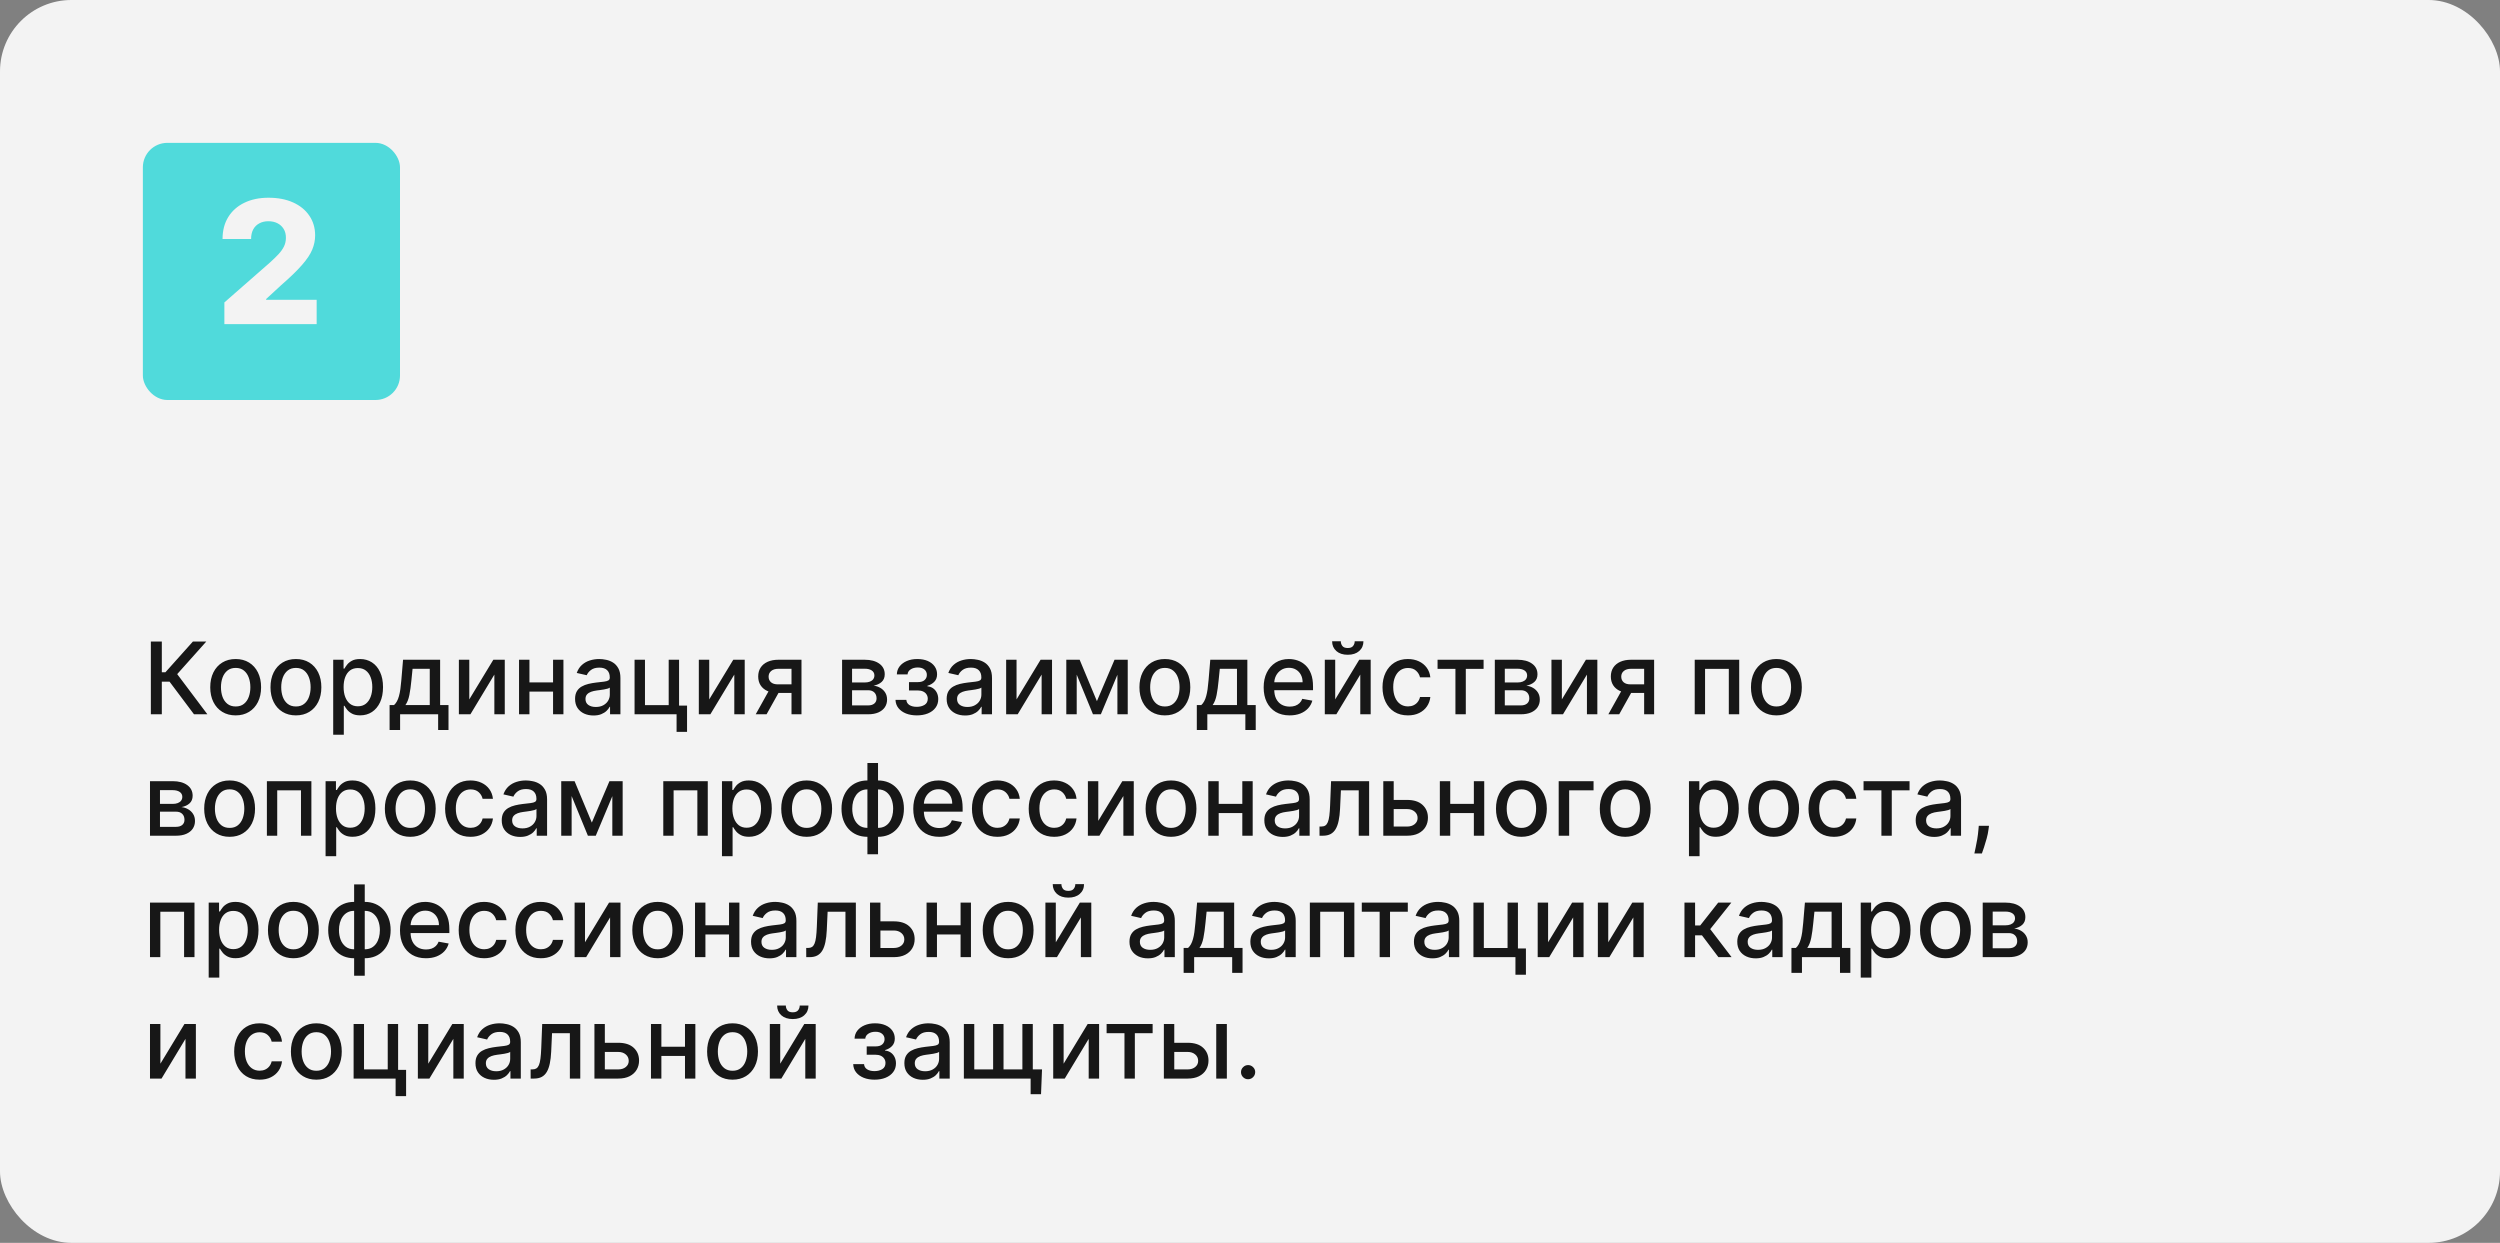
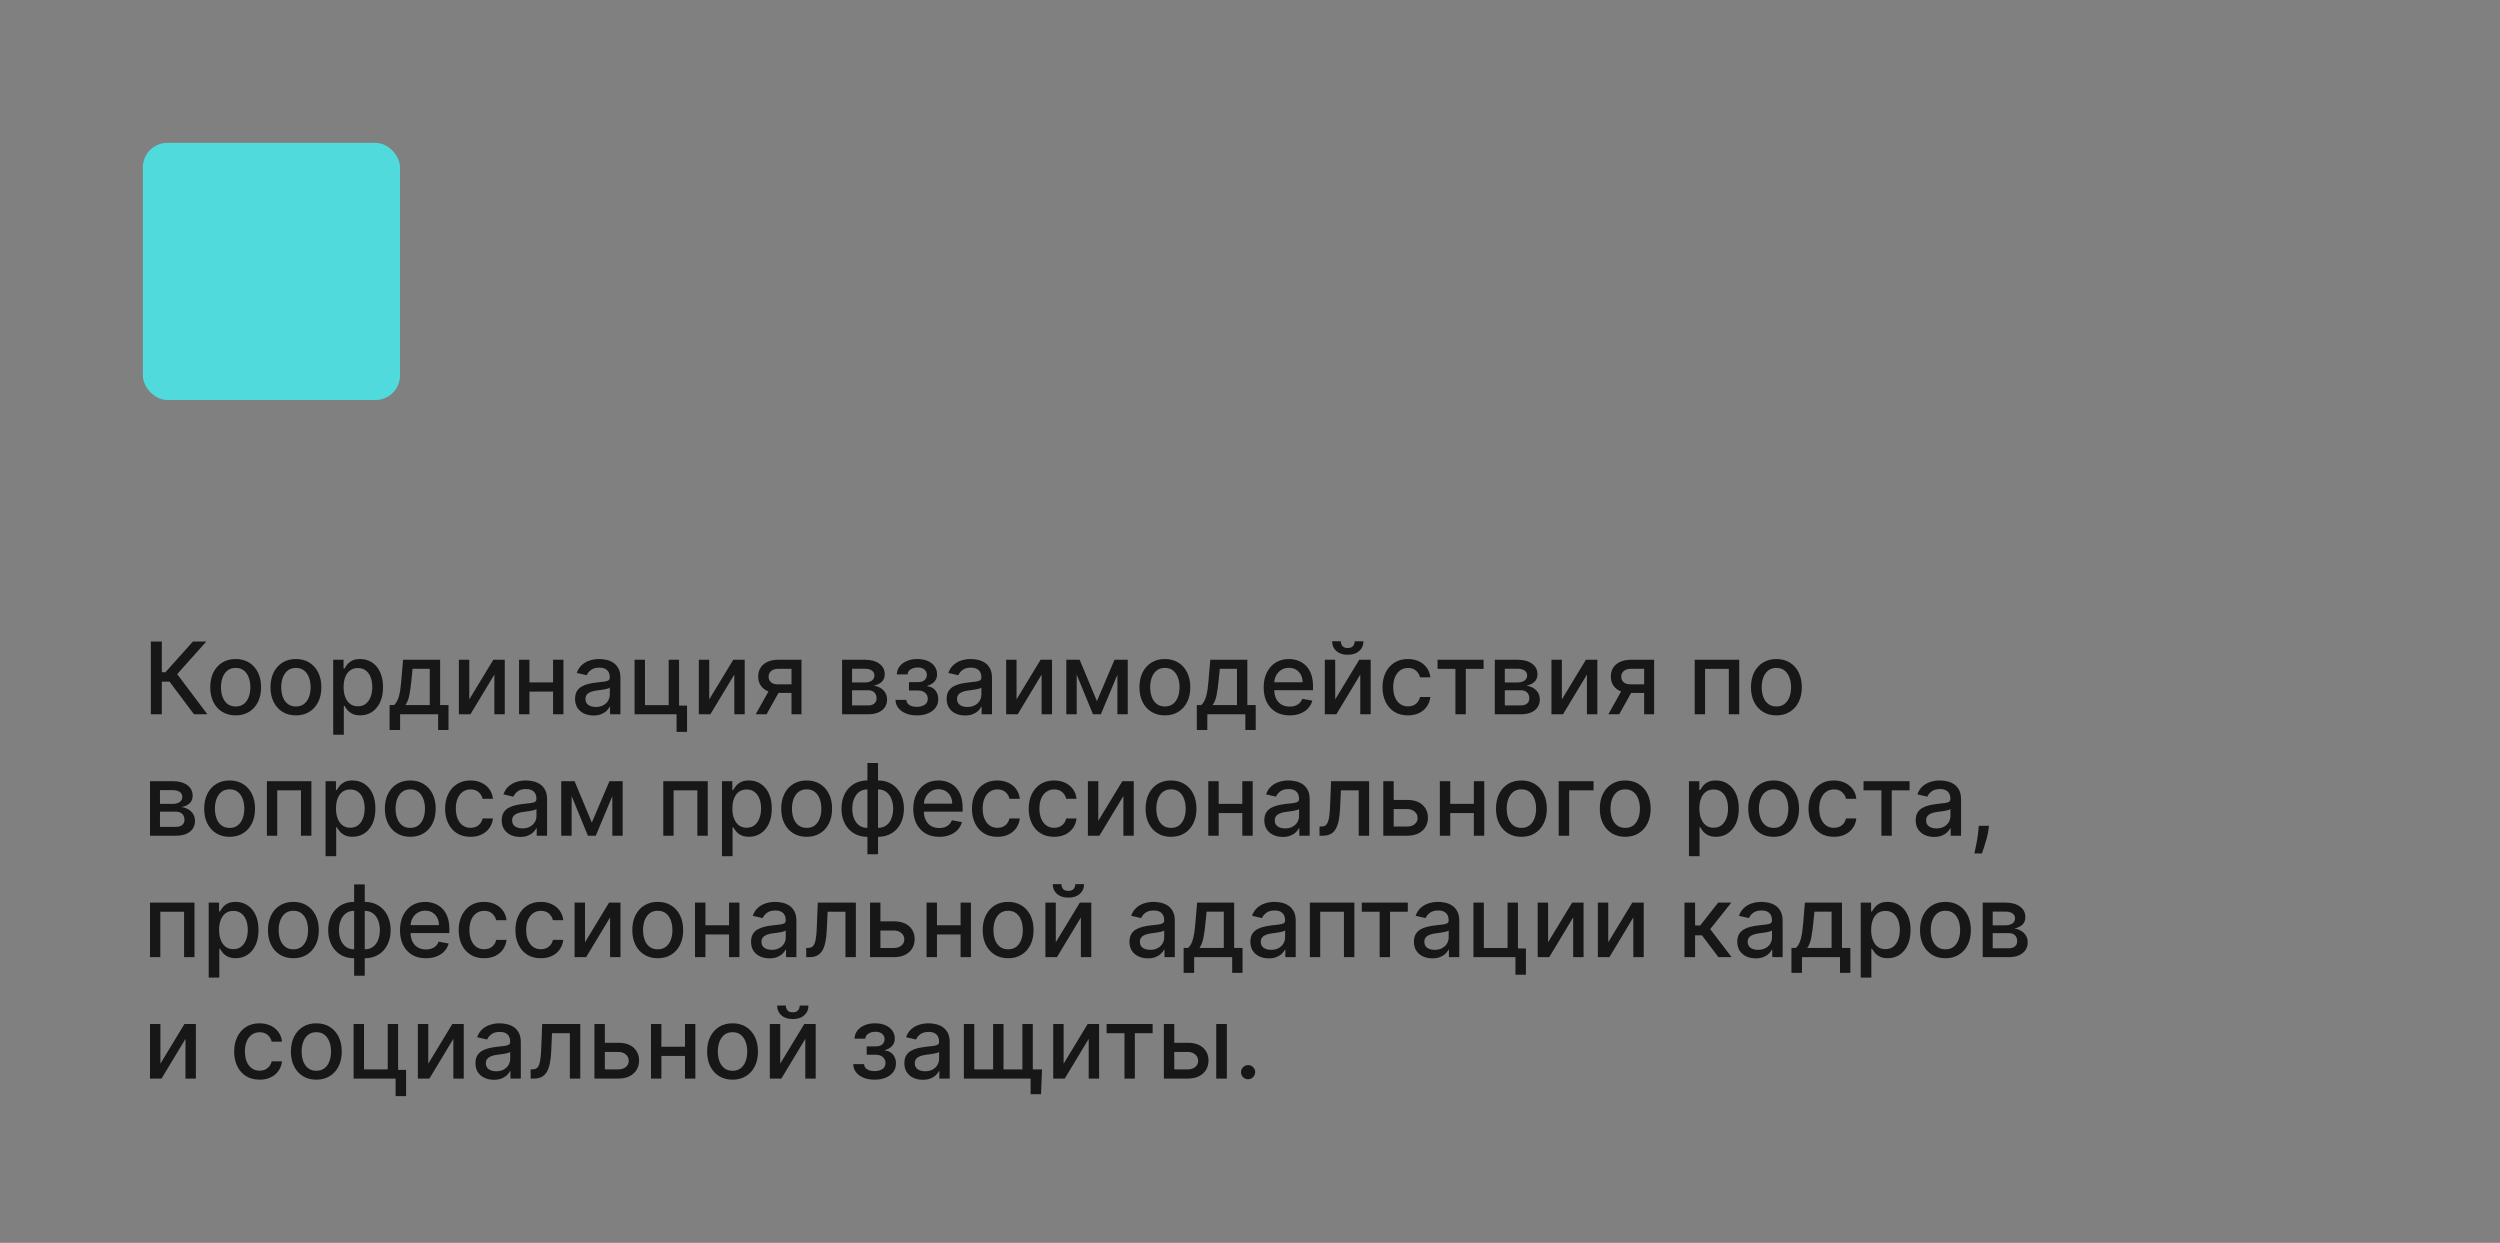
<svg xmlns="http://www.w3.org/2000/svg" width="350" height="174" viewBox="0 0 350 174" fill="none">
  <rect x="0" y="0" width="350" height="174" fill="#808080" stroke="none" />
-   <rect width="350" height="174" rx="10" fill="#F3F3F3" />
  <path d="M27.159 100L23.739 95.436H22.655V100H21.119V89.818H22.655V94.119H23.157L27.005 89.818H28.879L24.808 94.377L29.033 100H27.159ZM32.993 100.154C32.277 100.154 31.653 99.99 31.119 99.662C30.585 99.334 30.171 98.875 29.876 98.285C29.581 97.695 29.434 97.005 29.434 96.217C29.434 95.424 29.581 94.732 29.876 94.138C30.171 93.545 30.585 93.085 31.119 92.756C31.653 92.428 32.277 92.264 32.993 92.264C33.709 92.264 34.334 92.428 34.867 92.756C35.401 93.085 35.816 93.545 36.11 94.138C36.405 94.732 36.553 95.424 36.553 96.217C36.553 97.005 36.405 97.695 36.11 98.285C35.816 98.875 35.401 99.334 34.867 99.662C34.334 99.99 33.709 100.154 32.993 100.154ZM32.998 98.906C33.462 98.906 33.847 98.784 34.152 98.538C34.457 98.293 34.682 97.967 34.828 97.559C34.977 97.151 35.051 96.702 35.051 96.212C35.051 95.724 34.977 95.277 34.828 94.869C34.682 94.458 34.457 94.129 34.152 93.88C33.847 93.631 33.462 93.507 32.998 93.507C32.531 93.507 32.143 93.631 31.835 93.88C31.53 94.129 31.303 94.458 31.154 94.869C31.008 95.277 30.935 95.724 30.935 96.212C30.935 96.702 31.008 97.151 31.154 97.559C31.303 97.967 31.53 98.293 31.835 98.538C32.143 98.784 32.531 98.906 32.998 98.906ZM41.429 100.154C40.713 100.154 40.088 99.99 39.554 99.662C39.021 99.334 38.607 98.875 38.312 98.285C38.017 97.695 37.869 97.005 37.869 96.217C37.869 95.424 38.017 94.732 38.312 94.138C38.607 93.545 39.021 93.085 39.554 92.756C40.088 92.428 40.713 92.264 41.429 92.264C42.145 92.264 42.77 92.428 43.303 92.756C43.837 93.085 44.251 93.545 44.546 94.138C44.841 94.732 44.989 95.424 44.989 96.217C44.989 97.005 44.841 97.695 44.546 98.285C44.251 98.875 43.837 99.334 43.303 99.662C42.77 99.99 42.145 100.154 41.429 100.154ZM41.434 98.906C41.898 98.906 42.282 98.784 42.587 98.538C42.892 98.293 43.117 97.967 43.263 97.559C43.413 97.151 43.487 96.702 43.487 96.212C43.487 95.724 43.413 95.277 43.263 94.869C43.117 94.458 42.892 94.129 42.587 93.88C42.282 93.631 41.898 93.507 41.434 93.507C40.966 93.507 40.579 93.631 40.27 93.88C39.965 94.129 39.739 94.458 39.589 94.869C39.444 95.277 39.371 95.724 39.371 96.212C39.371 96.702 39.444 97.151 39.589 97.559C39.739 97.967 39.965 98.293 40.27 98.538C40.579 98.784 40.966 98.906 41.434 98.906ZM46.648 102.864V92.364H48.099V93.602H48.224C48.31 93.442 48.434 93.258 48.597 93.05C48.759 92.841 48.984 92.659 49.273 92.503C49.561 92.344 49.942 92.264 50.416 92.264C51.033 92.264 51.583 92.42 52.067 92.731C52.551 93.043 52.93 93.492 53.205 94.079C53.484 94.665 53.623 95.371 53.623 96.197C53.623 97.022 53.485 97.73 53.21 98.32C52.935 98.906 52.557 99.359 52.077 99.677C51.596 99.992 51.048 100.149 50.431 100.149C49.967 100.149 49.588 100.071 49.293 99.915C49.001 99.76 48.772 99.577 48.606 99.369C48.441 99.16 48.313 98.974 48.224 98.812H48.134V102.864H46.648ZM48.104 96.182C48.104 96.719 48.182 97.189 48.338 97.594C48.494 97.998 48.719 98.315 49.014 98.543C49.309 98.769 49.67 98.881 50.098 98.881C50.542 98.881 50.913 98.764 51.212 98.528C51.51 98.29 51.735 97.967 51.888 97.559C52.044 97.151 52.121 96.692 52.121 96.182C52.121 95.678 52.045 95.226 51.893 94.825C51.744 94.424 51.518 94.107 51.217 93.875C50.918 93.643 50.545 93.527 50.098 93.527C49.667 93.527 49.303 93.638 49.004 93.86C48.709 94.082 48.486 94.392 48.333 94.79C48.181 95.188 48.104 95.651 48.104 96.182ZM54.543 102.202V98.712H55.164C55.323 98.567 55.457 98.392 55.567 98.19C55.679 97.988 55.774 97.748 55.85 97.469C55.93 97.191 55.996 96.866 56.049 96.495C56.102 96.121 56.148 95.693 56.188 95.212L56.427 92.364H61.617V98.712H62.791V102.202H61.339V100H56.014V102.202H54.543ZM56.755 98.712H60.166V93.636H57.759L57.6 95.212C57.524 96.014 57.428 96.71 57.312 97.3C57.196 97.887 57.01 98.358 56.755 98.712ZM65.7 97.917L69.066 92.364H70.667V100H69.21V94.442L65.859 100H64.243V92.364H65.7V97.917ZM77.841 95.54V96.828H73.704V95.54H77.841ZM74.122 92.364V100H72.665V92.364H74.122ZM78.88 92.364V100H77.428V92.364H78.88ZM83.091 100.169C82.607 100.169 82.169 100.08 81.778 99.901C81.387 99.718 81.077 99.455 80.849 99.11C80.623 98.765 80.51 98.343 80.51 97.842C80.51 97.412 80.593 97.057 80.759 96.778C80.925 96.5 81.148 96.28 81.43 96.117C81.712 95.955 82.027 95.832 82.375 95.749C82.723 95.666 83.078 95.603 83.439 95.56C83.896 95.507 84.267 95.464 84.552 95.431C84.837 95.395 85.045 95.337 85.174 95.257C85.303 95.178 85.368 95.048 85.368 94.869V94.835C85.368 94.4 85.245 94.064 85 93.825C84.758 93.587 84.397 93.467 83.916 93.467C83.415 93.467 83.021 93.578 82.733 93.8C82.448 94.019 82.251 94.263 82.141 94.531L80.744 94.213C80.91 93.749 81.152 93.374 81.47 93.09C81.791 92.801 82.161 92.592 82.579 92.463C82.996 92.331 83.435 92.264 83.896 92.264C84.201 92.264 84.524 92.301 84.866 92.374C85.21 92.443 85.532 92.572 85.83 92.761C86.132 92.95 86.379 93.22 86.571 93.572C86.763 93.92 86.859 94.372 86.859 94.929V100H85.407V98.956H85.348C85.252 99.148 85.108 99.337 84.915 99.523C84.723 99.708 84.476 99.862 84.174 99.985C83.873 100.108 83.512 100.169 83.091 100.169ZM83.414 98.976C83.825 98.976 84.176 98.895 84.468 98.732C84.763 98.57 84.987 98.358 85.139 98.096C85.295 97.831 85.373 97.547 85.373 97.246V96.261C85.32 96.314 85.217 96.364 85.064 96.41C84.915 96.454 84.745 96.492 84.552 96.525C84.36 96.555 84.173 96.583 83.991 96.609C83.808 96.633 83.656 96.653 83.533 96.669C83.245 96.706 82.981 96.767 82.743 96.853C82.507 96.939 82.319 97.063 82.176 97.226C82.037 97.385 81.967 97.597 81.967 97.862C81.967 98.23 82.103 98.508 82.375 98.697C82.647 98.883 82.993 98.976 83.414 98.976ZM95.069 92.364V98.782H96.187V102.461H94.721V100H88.839V92.364H90.296V98.717H93.617V92.364H95.069ZM99.292 97.917L102.658 92.364H104.259V100H102.802V94.442L99.451 100H97.835V92.364H99.292V97.917ZM110.811 100V93.631H108.982C108.547 93.631 108.209 93.733 107.967 93.935C107.725 94.137 107.604 94.402 107.604 94.73C107.604 95.055 107.715 95.317 107.938 95.516C108.163 95.711 108.478 95.809 108.882 95.809H111.244V97.012H108.882C108.319 97.012 107.831 96.919 107.42 96.734C107.013 96.545 106.698 96.278 106.476 95.933C106.257 95.588 106.148 95.181 106.148 94.71C106.148 94.23 106.26 93.815 106.486 93.467C106.714 93.116 107.041 92.844 107.465 92.652C107.893 92.46 108.398 92.364 108.982 92.364H112.208V100H110.811ZM105.8 100L107.952 96.142H109.474L107.321 100H105.8ZM117.892 100V92.364H121.059C121.921 92.364 122.603 92.548 123.107 92.915C123.611 93.28 123.863 93.776 123.863 94.402C123.863 94.849 123.72 95.204 123.435 95.466C123.15 95.728 122.772 95.903 122.302 95.993C122.643 96.033 122.956 96.135 123.241 96.301C123.526 96.463 123.755 96.682 123.927 96.957C124.103 97.233 124.191 97.561 124.191 97.942C124.191 98.346 124.086 98.704 123.878 99.016C123.669 99.324 123.366 99.566 122.968 99.742C122.573 99.914 122.098 100 121.541 100H117.892ZM119.289 98.757H121.541C121.909 98.757 122.197 98.669 122.406 98.494C122.615 98.318 122.719 98.079 122.719 97.778C122.719 97.423 122.615 97.145 122.406 96.942C122.197 96.737 121.909 96.634 121.541 96.634H119.289V98.757ZM119.289 95.546H121.074C121.352 95.546 121.591 95.506 121.79 95.426C121.992 95.347 122.146 95.234 122.252 95.088C122.361 94.939 122.416 94.763 122.416 94.561C122.416 94.266 122.295 94.036 122.053 93.87C121.811 93.704 121.48 93.621 121.059 93.621H119.289V95.546ZM125.369 97.981H126.89C126.91 98.293 127.051 98.533 127.313 98.702C127.578 98.871 127.921 98.956 128.342 98.956C128.77 98.956 129.134 98.865 129.436 98.683C129.738 98.497 129.888 98.21 129.888 97.822C129.888 97.59 129.83 97.388 129.714 97.216C129.602 97.04 129.441 96.904 129.232 96.808C129.027 96.712 128.783 96.664 128.501 96.664H127.258V95.496H128.501C128.922 95.496 129.237 95.4 129.446 95.207C129.655 95.015 129.759 94.775 129.759 94.487C129.759 94.175 129.646 93.925 129.421 93.736C129.199 93.544 128.889 93.447 128.491 93.447C128.087 93.447 127.751 93.539 127.482 93.721C127.214 93.9 127.073 94.132 127.059 94.417H125.558C125.568 93.989 125.697 93.615 125.946 93.293C126.198 92.969 126.536 92.717 126.96 92.538C127.388 92.355 127.873 92.264 128.417 92.264C128.983 92.264 129.474 92.355 129.888 92.538C130.303 92.72 130.622 92.972 130.848 93.293C131.077 93.615 131.191 93.984 131.191 94.402C131.191 94.823 131.065 95.168 130.813 95.436C130.564 95.701 130.24 95.892 129.839 96.008V96.087C130.134 96.107 130.395 96.197 130.624 96.356C130.853 96.515 131.032 96.725 131.161 96.987C131.29 97.249 131.355 97.546 131.355 97.877C131.355 98.344 131.226 98.749 130.967 99.09C130.712 99.432 130.357 99.695 129.903 99.881C129.452 100.063 128.937 100.154 128.357 100.154C127.794 100.154 127.288 100.066 126.841 99.891C126.397 99.712 126.044 99.46 125.782 99.135C125.523 98.81 125.386 98.426 125.369 97.981ZM135.112 100.169C134.628 100.169 134.191 100.08 133.8 99.901C133.409 99.718 133.099 99.455 132.87 99.11C132.645 98.765 132.532 98.343 132.532 97.842C132.532 97.412 132.615 97.057 132.781 96.778C132.946 96.5 133.17 96.28 133.452 96.117C133.733 95.955 134.048 95.832 134.396 95.749C134.744 95.666 135.099 95.603 135.46 95.56C135.918 95.507 136.289 95.464 136.574 95.431C136.859 95.395 137.066 95.337 137.195 95.257C137.325 95.178 137.389 95.048 137.389 94.869V94.835C137.389 94.4 137.267 94.064 137.021 93.825C136.779 93.587 136.418 93.467 135.938 93.467C135.437 93.467 135.043 93.578 134.754 93.8C134.469 94.019 134.272 94.263 134.163 94.531L132.766 94.213C132.931 93.749 133.173 93.374 133.491 93.09C133.813 92.801 134.183 92.592 134.6 92.463C135.018 92.331 135.457 92.264 135.918 92.264C136.223 92.264 136.546 92.301 136.887 92.374C137.232 92.443 137.553 92.572 137.852 92.761C138.153 92.95 138.4 93.22 138.592 93.572C138.785 93.92 138.881 94.372 138.881 94.929V100H137.429V98.956H137.369C137.273 99.148 137.129 99.337 136.937 99.523C136.745 99.708 136.498 99.862 136.196 99.985C135.894 100.108 135.533 100.169 135.112 100.169ZM135.435 98.976C135.846 98.976 136.198 98.895 136.489 98.732C136.784 98.57 137.008 98.358 137.161 98.096C137.316 97.831 137.394 97.547 137.394 97.246V96.261C137.341 96.314 137.238 96.364 137.086 96.41C136.937 96.454 136.766 96.492 136.574 96.525C136.382 96.555 136.194 96.583 136.012 96.609C135.83 96.633 135.677 96.653 135.555 96.669C135.266 96.706 135.003 96.767 134.764 96.853C134.529 96.939 134.34 97.063 134.197 97.226C134.058 97.385 133.989 97.597 133.989 97.862C133.989 98.23 134.125 98.508 134.396 98.697C134.668 98.883 135.014 98.976 135.435 98.976ZM142.317 97.917L145.683 92.364H147.284V100H145.827V94.442L142.476 100H140.861V92.364H142.317V97.917ZM153.568 98.16L156.034 92.364H157.317L154.12 100H153.016L149.884 92.364H151.152L153.568 98.16ZM150.739 92.364V100H149.282V92.364H150.739ZM156.437 100V92.364H157.883V100H156.437ZM163.081 100.154C162.365 100.154 161.74 99.99 161.207 99.662C160.673 99.334 160.259 98.875 159.964 98.285C159.669 97.695 159.521 97.005 159.521 96.217C159.521 95.424 159.669 94.732 159.964 94.138C160.259 93.545 160.673 93.085 161.207 92.756C161.74 92.428 162.365 92.264 163.081 92.264C163.797 92.264 164.422 92.428 164.955 92.756C165.489 93.085 165.903 93.545 166.198 94.138C166.493 94.732 166.641 95.424 166.641 96.217C166.641 97.005 166.493 97.695 166.198 98.285C165.903 98.875 165.489 99.334 164.955 99.662C164.422 99.99 163.797 100.154 163.081 100.154ZM163.086 98.906C163.55 98.906 163.935 98.784 164.24 98.538C164.544 98.293 164.77 97.967 164.916 97.559C165.065 97.151 165.139 96.702 165.139 96.212C165.139 95.724 165.065 95.277 164.916 94.869C164.77 94.458 164.544 94.129 164.24 93.88C163.935 93.631 163.55 93.507 163.086 93.507C162.619 93.507 162.231 93.631 161.923 93.88C161.618 94.129 161.391 94.458 161.242 94.869C161.096 95.277 161.023 95.724 161.023 96.212C161.023 96.702 161.096 97.151 161.242 97.559C161.391 97.967 161.618 98.293 161.923 98.538C162.231 98.784 162.619 98.906 163.086 98.906ZM167.554 102.202V98.712H168.176C168.335 98.567 168.469 98.392 168.578 98.19C168.691 97.988 168.786 97.748 168.862 97.469C168.941 97.191 169.008 96.866 169.061 96.495C169.114 96.121 169.16 95.693 169.2 95.212L169.439 92.364H174.629V98.712H175.802V102.202H174.35V100H169.026V102.202H167.554ZM169.767 98.712H173.177V93.636H170.771L170.612 95.212C170.536 96.014 170.44 96.71 170.324 97.3C170.208 97.887 170.022 98.358 169.767 98.712ZM180.546 100.154C179.794 100.154 179.146 99.993 178.602 99.672C178.062 99.347 177.645 98.891 177.35 98.305C177.058 97.715 176.912 97.024 176.912 96.231C176.912 95.449 177.058 94.76 177.35 94.163C177.645 93.567 178.056 93.101 178.583 92.766C179.113 92.432 179.733 92.264 180.442 92.264C180.873 92.264 181.29 92.335 181.695 92.478C182.099 92.621 182.462 92.844 182.784 93.149C183.105 93.454 183.359 93.85 183.544 94.337C183.73 94.821 183.823 95.41 183.823 96.102V96.629H177.752V95.516H182.366C182.366 95.124 182.286 94.778 182.127 94.477C181.968 94.172 181.744 93.931 181.456 93.756C181.171 93.58 180.836 93.492 180.452 93.492C180.034 93.492 179.67 93.595 179.358 93.8C179.05 94.003 178.811 94.268 178.642 94.596C178.477 94.921 178.394 95.274 178.394 95.655V96.525C178.394 97.035 178.483 97.469 178.662 97.827C178.844 98.185 179.098 98.459 179.423 98.648C179.748 98.833 180.127 98.926 180.561 98.926C180.843 98.926 181.1 98.886 181.332 98.807C181.564 98.724 181.764 98.601 181.933 98.439C182.102 98.276 182.232 98.076 182.321 97.837L183.728 98.091C183.615 98.505 183.413 98.868 183.122 99.18C182.833 99.488 182.47 99.728 182.033 99.901C181.599 100.07 181.103 100.154 180.546 100.154ZM186.929 97.917L190.294 92.364H191.895V100H190.439V94.442L187.088 100H185.472V92.364H186.929V97.917ZM189.658 89.778H190.881C190.881 90.338 190.682 90.794 190.284 91.146C189.89 91.494 189.356 91.668 188.684 91.668C188.014 91.668 187.482 91.494 187.088 91.146C186.693 90.794 186.496 90.338 186.496 89.778H187.714C187.714 90.027 187.787 90.247 187.933 90.44C188.079 90.629 188.329 90.723 188.684 90.723C189.032 90.723 189.28 90.629 189.429 90.44C189.582 90.251 189.658 90.03 189.658 89.778ZM197.11 100.154C196.371 100.154 195.735 99.987 195.201 99.652C194.671 99.314 194.263 98.848 193.978 98.255C193.693 97.662 193.551 96.982 193.551 96.217C193.551 95.441 193.697 94.757 193.988 94.163C194.28 93.567 194.691 93.101 195.221 92.766C195.752 92.432 196.376 92.264 197.096 92.264C197.676 92.264 198.193 92.372 198.647 92.587C199.101 92.799 199.467 93.098 199.745 93.482C200.027 93.867 200.194 94.316 200.248 94.829H198.801C198.721 94.472 198.539 94.163 198.254 93.905C197.972 93.646 197.594 93.517 197.12 93.517C196.706 93.517 196.343 93.626 196.032 93.845C195.723 94.061 195.483 94.369 195.311 94.77C195.138 95.168 195.052 95.638 195.052 96.182C195.052 96.739 195.137 97.219 195.306 97.624C195.475 98.028 195.713 98.341 196.022 98.563C196.333 98.785 196.699 98.896 197.12 98.896C197.402 98.896 197.657 98.845 197.886 98.742C198.118 98.636 198.312 98.485 198.468 98.29C198.627 98.094 198.738 97.859 198.801 97.584H200.248C200.194 98.078 200.034 98.519 199.765 98.906C199.497 99.294 199.137 99.599 198.686 99.821C198.239 100.043 197.714 100.154 197.11 100.154ZM201.259 93.646V92.364H207.702V93.646H205.212V100H203.76V93.646H201.259ZM209.275 100V92.364H212.442C213.303 92.364 213.986 92.548 214.49 92.915C214.994 93.28 215.246 93.776 215.246 94.402C215.246 94.849 215.103 95.204 214.818 95.466C214.533 95.728 214.155 95.903 213.684 95.993C214.026 96.033 214.339 96.135 214.624 96.301C214.909 96.463 215.138 96.682 215.31 96.957C215.486 97.233 215.574 97.561 215.574 97.942C215.574 98.346 215.469 98.704 215.26 99.016C215.052 99.324 214.748 99.566 214.351 99.742C213.956 99.914 213.481 100 212.924 100H209.275ZM210.672 98.757H212.924C213.292 98.757 213.58 98.669 213.789 98.494C213.998 98.318 214.102 98.079 214.102 97.778C214.102 97.423 213.998 97.145 213.789 96.942C213.58 96.737 213.292 96.634 212.924 96.634H210.672V98.757ZM210.672 95.546H212.456C212.735 95.546 212.974 95.506 213.172 95.426C213.375 95.347 213.529 95.234 213.635 95.088C213.744 94.939 213.799 94.763 213.799 94.561C213.799 94.266 213.678 94.036 213.436 93.87C213.194 93.704 212.863 93.621 212.442 93.621H210.672V95.546ZM218.661 97.917L222.027 92.364H223.628V100H222.171V94.442L218.82 100H217.204V92.364H218.661V97.917ZM230.18 100V93.631H228.351C227.916 93.631 227.578 93.733 227.336 93.935C227.095 94.137 226.974 94.402 226.974 94.73C226.974 95.055 227.085 95.317 227.307 95.516C227.532 95.711 227.847 95.809 228.251 95.809H230.613V97.012H228.251C227.688 97.012 227.201 96.919 226.79 96.734C226.382 96.545 226.067 96.278 225.845 95.933C225.626 95.588 225.517 95.181 225.517 94.71C225.517 94.23 225.63 93.815 225.855 93.467C226.084 93.116 226.41 92.844 226.834 92.652C227.262 92.46 227.767 92.364 228.351 92.364H231.577V100H230.18ZM225.169 100L227.322 96.142H228.843L226.69 100H225.169ZM237.261 100V92.364H243.49V100H242.034V93.646H238.708V100H237.261ZM248.694 100.154C247.979 100.154 247.354 99.99 246.82 99.662C246.287 99.334 245.872 98.875 245.577 98.285C245.282 97.695 245.135 97.005 245.135 96.217C245.135 95.424 245.282 94.732 245.577 94.138C245.872 93.545 246.287 93.085 246.82 92.756C247.354 92.428 247.979 92.264 248.694 92.264C249.41 92.264 250.035 92.428 250.569 92.756C251.102 93.085 251.517 93.545 251.812 94.138C252.107 94.732 252.254 95.424 252.254 96.217C252.254 97.005 252.107 97.695 251.812 98.285C251.517 98.875 251.102 99.334 250.569 99.662C250.035 99.99 249.41 100.154 248.694 100.154ZM248.699 98.906C249.163 98.906 249.548 98.784 249.853 98.538C250.158 98.293 250.383 97.967 250.529 97.559C250.678 97.151 250.753 96.702 250.753 96.212C250.753 95.724 250.678 95.277 250.529 94.869C250.383 94.458 250.158 94.129 249.853 93.88C249.548 93.631 249.163 93.507 248.699 93.507C248.232 93.507 247.844 93.631 247.536 93.88C247.231 94.129 247.004 94.458 246.855 94.869C246.709 95.277 246.636 95.724 246.636 96.212C246.636 96.702 246.709 97.151 246.855 97.559C247.004 97.967 247.231 98.293 247.536 98.538C247.844 98.784 248.232 98.906 248.699 98.906ZM20.999 117V109.364H24.166C25.028 109.364 25.711 109.548 26.215 109.915C26.718 110.28 26.97 110.776 26.97 111.402C26.97 111.849 26.828 112.204 26.543 112.466C26.258 112.728 25.88 112.903 25.409 112.993C25.75 113.033 26.064 113.135 26.349 113.301C26.634 113.464 26.863 113.682 27.035 113.957C27.21 114.232 27.298 114.561 27.298 114.942C27.298 115.346 27.194 115.704 26.985 116.016C26.776 116.324 26.473 116.566 26.075 116.741C25.681 116.914 25.205 117 24.648 117H20.999ZM22.396 115.757H24.648C25.016 115.757 25.305 115.669 25.514 115.494C25.722 115.318 25.827 115.079 25.827 114.778C25.827 114.423 25.722 114.145 25.514 113.942C25.305 113.737 25.016 113.634 24.648 113.634H22.396V115.757ZM22.396 112.545H24.181C24.459 112.545 24.698 112.506 24.897 112.426C25.099 112.347 25.253 112.234 25.359 112.088C25.469 111.939 25.523 111.763 25.523 111.561C25.523 111.266 25.402 111.036 25.16 110.87C24.919 110.704 24.587 110.621 24.166 110.621H22.396V112.545ZM32.146 117.154C31.43 117.154 30.805 116.99 30.271 116.662C29.738 116.334 29.323 115.875 29.028 115.285C28.733 114.695 28.586 114.005 28.586 113.217C28.586 112.424 28.733 111.732 29.028 111.138C29.323 110.545 29.738 110.085 30.271 109.756C30.805 109.428 31.43 109.264 32.146 109.264C32.861 109.264 33.486 109.428 34.02 109.756C34.553 110.085 34.968 110.545 35.263 111.138C35.558 111.732 35.705 112.424 35.705 113.217C35.705 114.005 35.558 114.695 35.263 115.285C34.968 115.875 34.553 116.334 34.02 116.662C33.486 116.99 32.861 117.154 32.146 117.154ZM32.151 115.906C32.615 115.906 32.999 115.784 33.304 115.538C33.609 115.293 33.834 114.967 33.98 114.559C34.129 114.151 34.204 113.702 34.204 113.212C34.204 112.724 34.129 112.277 33.98 111.869C33.834 111.458 33.609 111.129 33.304 110.88C32.999 110.631 32.615 110.507 32.151 110.507C31.683 110.507 31.296 110.631 30.987 110.88C30.682 111.129 30.455 111.458 30.306 111.869C30.16 112.277 30.087 112.724 30.087 113.212C30.087 113.702 30.16 114.151 30.306 114.559C30.455 114.967 30.682 115.293 30.987 115.538C31.296 115.784 31.683 115.906 32.151 115.906ZM37.364 117V109.364H43.594V117H42.137V110.646H38.811V117H37.364ZM45.581 119.864V109.364H47.033V110.602H47.157C47.243 110.442 47.368 110.259 47.53 110.05C47.693 109.841 47.918 109.659 48.206 109.503C48.495 109.344 48.876 109.264 49.35 109.264C49.966 109.264 50.517 109.42 51 109.732C51.484 110.043 51.864 110.492 52.139 111.079C52.417 111.665 52.556 112.371 52.556 113.197C52.556 114.022 52.419 114.73 52.144 115.32C51.869 115.906 51.491 116.359 51.01 116.677C50.53 116.992 49.981 117.149 49.365 117.149C48.901 117.149 48.521 117.071 48.226 116.915C47.934 116.76 47.706 116.577 47.54 116.369C47.374 116.16 47.247 115.974 47.157 115.812H47.068V119.864H45.581ZM47.038 113.182C47.038 113.719 47.116 114.189 47.272 114.594C47.427 114.998 47.653 115.315 47.948 115.543C48.243 115.769 48.604 115.881 49.032 115.881C49.476 115.881 49.847 115.764 50.145 115.528C50.444 115.29 50.669 114.967 50.821 114.559C50.977 114.151 51.055 113.692 51.055 113.182C51.055 112.678 50.979 112.226 50.826 111.825C50.677 111.424 50.452 111.107 50.15 110.875C49.852 110.643 49.479 110.527 49.032 110.527C48.601 110.527 48.236 110.638 47.938 110.86C47.643 111.082 47.419 111.392 47.267 111.79C47.114 112.187 47.038 112.652 47.038 113.182ZM57.439 117.154C56.723 117.154 56.098 116.99 55.564 116.662C55.031 116.334 54.616 115.875 54.321 115.285C54.026 114.695 53.879 114.005 53.879 113.217C53.879 112.424 54.026 111.732 54.321 111.138C54.616 110.545 55.031 110.085 55.564 109.756C56.098 109.428 56.723 109.264 57.439 109.264C58.154 109.264 58.779 109.428 59.313 109.756C59.846 110.085 60.261 110.545 60.556 111.138C60.851 111.732 60.998 112.424 60.998 113.217C60.998 114.005 60.851 114.695 60.556 115.285C60.261 115.875 59.846 116.334 59.313 116.662C58.779 116.99 58.154 117.154 57.439 117.154ZM57.444 115.906C57.908 115.906 58.292 115.784 58.597 115.538C58.902 115.293 59.127 114.967 59.273 114.559C59.422 114.151 59.497 113.702 59.497 113.212C59.497 112.724 59.422 112.277 59.273 111.869C59.127 111.458 58.902 111.129 58.597 110.88C58.292 110.631 57.908 110.507 57.444 110.507C56.976 110.507 56.588 110.631 56.28 110.88C55.975 111.129 55.748 111.458 55.599 111.869C55.453 112.277 55.38 112.724 55.38 113.212C55.38 113.702 55.453 114.151 55.599 114.559C55.748 114.967 55.975 115.293 56.28 115.538C56.588 115.784 56.976 115.906 57.444 115.906ZM65.874 117.154C65.135 117.154 64.499 116.987 63.965 116.652C63.435 116.314 63.027 115.848 62.742 115.255C62.457 114.662 62.315 113.982 62.315 113.217C62.315 112.441 62.46 111.757 62.752 111.163C63.044 110.567 63.455 110.101 63.985 109.766C64.515 109.432 65.14 109.264 65.859 109.264C66.439 109.264 66.956 109.372 67.41 109.587C67.864 109.799 68.231 110.098 68.509 110.482C68.791 110.867 68.958 111.316 69.011 111.83H67.564C67.485 111.472 67.303 111.163 67.018 110.905C66.736 110.646 66.358 110.517 65.884 110.517C65.47 110.517 65.107 110.626 64.795 110.845C64.487 111.061 64.247 111.369 64.074 111.77C63.902 112.168 63.816 112.638 63.816 113.182C63.816 113.739 63.9 114.219 64.069 114.624C64.239 115.028 64.477 115.341 64.785 115.563C65.097 115.785 65.463 115.896 65.884 115.896C66.166 115.896 66.421 115.845 66.65 115.742C66.882 115.636 67.076 115.485 67.231 115.29C67.39 115.094 67.501 114.859 67.564 114.584H69.011C68.958 115.078 68.797 115.518 68.529 115.906C68.26 116.294 67.901 116.599 67.45 116.821C67.003 117.043 66.477 117.154 65.874 117.154ZM72.823 117.169C72.339 117.169 71.902 117.08 71.511 116.901C71.12 116.718 70.81 116.455 70.581 116.11C70.356 115.765 70.243 115.343 70.243 114.842C70.243 114.411 70.326 114.057 70.492 113.778C70.657 113.5 70.881 113.28 71.163 113.117C71.444 112.955 71.759 112.832 72.107 112.749C72.455 112.666 72.81 112.603 73.171 112.56C73.629 112.507 74 112.464 74.285 112.431C74.57 112.395 74.777 112.337 74.906 112.257C75.035 112.178 75.1 112.048 75.1 111.869V111.835C75.1 111.4 74.978 111.064 74.732 110.825C74.49 110.587 74.129 110.467 73.648 110.467C73.148 110.467 72.754 110.578 72.465 110.8C72.18 111.019 71.983 111.263 71.874 111.531L70.477 111.213C70.642 110.749 70.884 110.375 71.202 110.089C71.524 109.801 71.894 109.592 72.311 109.463C72.729 109.33 73.168 109.264 73.629 109.264C73.933 109.264 74.257 109.301 74.598 109.374C74.943 109.443 75.264 109.572 75.562 109.761C75.864 109.95 76.111 110.22 76.303 110.572C76.496 110.92 76.592 111.372 76.592 111.929V117H75.14V115.956H75.08C74.984 116.148 74.84 116.337 74.648 116.523C74.456 116.708 74.209 116.862 73.907 116.985C73.605 117.108 73.244 117.169 72.823 117.169ZM73.146 115.976C73.557 115.976 73.909 115.895 74.2 115.732C74.495 115.57 74.719 115.358 74.871 115.096C75.027 114.831 75.105 114.547 75.105 114.246V113.261C75.052 113.314 74.949 113.364 74.797 113.411C74.648 113.454 74.477 113.492 74.285 113.525C74.093 113.555 73.905 113.583 73.723 113.609C73.541 113.633 73.388 113.652 73.266 113.669C72.977 113.705 72.714 113.767 72.475 113.853C72.24 113.939 72.051 114.063 71.908 114.226C71.769 114.385 71.7 114.597 71.7 114.862C71.7 115.23 71.835 115.509 72.107 115.697C72.379 115.883 72.725 115.976 73.146 115.976ZM82.857 115.161L85.323 109.364H86.606L83.409 117H82.305L79.173 109.364H80.441L82.857 115.161ZM80.028 109.364V117H78.572V109.364H80.028ZM85.726 117V109.364H87.172V117H85.726ZM92.859 117V109.364H99.088V117H97.631V110.646H94.305V117H92.859ZM101.075 119.864V109.364H102.527V110.602H102.651C102.738 110.442 102.862 110.259 103.024 110.05C103.187 109.841 103.412 109.659 103.7 109.503C103.989 109.344 104.37 109.264 104.844 109.264C105.46 109.264 106.011 109.42 106.494 109.732C106.978 110.043 107.358 110.492 107.633 111.079C107.911 111.665 108.051 112.371 108.051 113.197C108.051 114.022 107.913 114.73 107.638 115.32C107.363 115.906 106.985 116.359 106.504 116.677C106.024 116.992 105.475 117.149 104.859 117.149C104.395 117.149 104.015 117.071 103.72 116.915C103.429 116.76 103.2 116.577 103.034 116.369C102.869 116.16 102.741 115.974 102.651 115.812H102.562V119.864H101.075ZM102.532 113.182C102.532 113.719 102.61 114.189 102.766 114.594C102.922 114.998 103.147 115.315 103.442 115.543C103.737 115.769 104.098 115.881 104.526 115.881C104.97 115.881 105.341 115.764 105.639 115.528C105.938 115.29 106.163 114.967 106.316 114.559C106.471 114.151 106.549 113.692 106.549 113.182C106.549 112.678 106.473 112.226 106.32 111.825C106.171 111.424 105.946 111.107 105.644 110.875C105.346 110.643 104.973 110.527 104.526 110.527C104.095 110.527 103.73 110.638 103.432 110.86C103.137 111.082 102.913 111.392 102.761 111.79C102.608 112.187 102.532 112.652 102.532 113.182ZM112.933 117.154C112.217 117.154 111.592 116.99 111.058 116.662C110.525 116.334 110.11 115.875 109.816 115.285C109.521 114.695 109.373 114.005 109.373 113.217C109.373 112.424 109.521 111.732 109.816 111.138C110.11 110.545 110.525 110.085 111.058 109.756C111.592 109.428 112.217 109.264 112.933 109.264C113.649 109.264 114.273 109.428 114.807 109.756C115.341 110.085 115.755 110.545 116.05 111.138C116.345 111.732 116.492 112.424 116.492 113.217C116.492 114.005 116.345 114.695 116.05 115.285C115.755 115.875 115.341 116.334 114.807 116.662C114.273 116.99 113.649 117.154 112.933 117.154ZM112.938 115.906C113.402 115.906 113.786 115.784 114.091 115.538C114.396 115.293 114.621 114.967 114.767 114.559C114.916 114.151 114.991 113.702 114.991 113.212C114.991 112.724 114.916 112.277 114.767 111.869C114.621 111.458 114.396 111.129 114.091 110.88C113.786 110.631 113.402 110.507 112.938 110.507C112.47 110.507 112.083 110.631 111.774 110.88C111.469 111.129 111.242 111.458 111.093 111.869C110.947 112.277 110.874 112.724 110.874 113.212C110.874 113.702 110.947 114.151 111.093 114.559C111.242 114.967 111.469 115.293 111.774 115.538C112.083 115.784 112.47 115.906 112.938 115.906ZM121.438 119.6V106.818H122.924V119.6H121.438ZM121.438 117.154C120.898 117.154 120.405 117.061 119.961 116.876C119.517 116.687 119.134 116.418 118.813 116.07C118.491 115.722 118.243 115.306 118.067 114.822C117.895 114.339 117.809 113.803 117.809 113.217C117.809 112.623 117.895 112.085 118.067 111.601C118.243 111.117 118.491 110.701 118.813 110.353C119.134 110.005 119.517 109.737 119.961 109.548C120.405 109.359 120.898 109.264 121.438 109.264H121.806V117.154H121.438ZM121.438 115.901H121.647V110.517H121.438C121.08 110.517 120.768 110.59 120.503 110.736C120.238 110.878 120.018 111.076 119.842 111.327C119.666 111.576 119.534 111.863 119.444 112.188C119.358 112.512 119.315 112.855 119.315 113.217C119.315 113.701 119.393 114.146 119.549 114.554C119.704 114.958 119.94 115.285 120.255 115.533C120.569 115.779 120.964 115.901 121.438 115.901ZM122.924 117.154H122.551V109.264H122.924C123.465 109.264 123.957 109.359 124.401 109.548C124.845 109.737 125.226 110.005 125.544 110.353C125.866 110.701 126.113 111.117 126.285 111.601C126.461 112.085 126.549 112.623 126.549 113.217C126.549 113.803 126.461 114.339 126.285 114.822C126.113 115.306 125.866 115.722 125.544 116.07C125.226 116.418 124.845 116.687 124.401 116.876C123.957 117.061 123.465 117.154 122.924 117.154ZM122.924 115.901C123.282 115.901 123.594 115.832 123.859 115.692C124.124 115.55 124.345 115.354 124.52 115.106C124.696 114.854 124.827 114.567 124.913 114.246C124.999 113.921 125.042 113.578 125.042 113.217C125.042 112.736 124.964 112.292 124.809 111.884C124.656 111.473 124.422 111.143 124.108 110.895C123.793 110.643 123.398 110.517 122.924 110.517H122.711V115.901H122.924ZM131.492 117.154C130.739 117.154 130.091 116.993 129.548 116.672C129.008 116.347 128.59 115.891 128.295 115.305C128.003 114.715 127.857 114.024 127.857 113.232C127.857 112.449 128.003 111.76 128.295 111.163C128.59 110.567 129.001 110.101 129.528 109.766C130.058 109.432 130.678 109.264 131.387 109.264C131.818 109.264 132.236 109.335 132.64 109.478C133.044 109.621 133.407 109.844 133.729 110.149C134.05 110.454 134.304 110.85 134.49 111.337C134.675 111.821 134.768 112.41 134.768 113.102V113.629H128.698V112.516H133.311C133.311 112.125 133.232 111.778 133.073 111.477C132.914 111.172 132.69 110.931 132.401 110.756C132.116 110.58 131.782 110.492 131.397 110.492C130.98 110.492 130.615 110.595 130.303 110.8C129.995 111.003 129.757 111.268 129.588 111.596C129.422 111.921 129.339 112.274 129.339 112.655V113.525C129.339 114.035 129.428 114.469 129.607 114.827C129.79 115.185 130.043 115.459 130.368 115.648C130.693 115.833 131.072 115.926 131.507 115.926C131.788 115.926 132.045 115.886 132.277 115.807C132.509 115.724 132.71 115.601 132.879 115.439C133.048 115.277 133.177 115.076 133.267 114.837L134.673 115.091C134.561 115.505 134.359 115.868 134.067 116.18C133.779 116.488 133.416 116.728 132.978 116.901C132.544 117.07 132.048 117.154 131.492 117.154ZM139.634 117.154C138.895 117.154 138.258 116.987 137.725 116.652C137.194 116.314 136.787 115.848 136.502 115.255C136.217 114.662 136.074 113.982 136.074 113.217C136.074 112.441 136.22 111.757 136.512 111.163C136.803 110.567 137.214 110.101 137.745 109.766C138.275 109.432 138.9 109.264 139.619 109.264C140.199 109.264 140.716 109.372 141.17 109.587C141.624 109.799 141.99 110.098 142.269 110.482C142.551 110.867 142.718 111.316 142.771 111.83H141.324C141.245 111.472 141.062 111.163 140.777 110.905C140.496 110.646 140.118 110.517 139.644 110.517C139.23 110.517 138.867 110.626 138.555 110.845C138.247 111.061 138.007 111.369 137.834 111.77C137.662 112.168 137.576 112.638 137.576 113.182C137.576 113.739 137.66 114.219 137.829 114.624C137.998 115.028 138.237 115.341 138.545 115.563C138.857 115.785 139.223 115.896 139.644 115.896C139.926 115.896 140.181 115.845 140.409 115.742C140.641 115.636 140.835 115.485 140.991 115.29C141.15 115.094 141.261 114.859 141.324 114.584H142.771C142.718 115.078 142.557 115.518 142.289 115.906C142.02 116.294 141.661 116.599 141.21 116.821C140.762 117.043 140.237 117.154 139.634 117.154ZM147.577 117.154C146.838 117.154 146.202 116.987 145.668 116.652C145.138 116.314 144.73 115.848 144.445 115.255C144.16 114.662 144.018 113.982 144.018 113.217C144.018 112.441 144.163 111.757 144.455 111.163C144.747 110.567 145.158 110.101 145.688 109.766C146.218 109.432 146.843 109.264 147.562 109.264C148.142 109.264 148.659 109.372 149.113 109.587C149.568 109.799 149.934 110.098 150.212 110.482C150.494 110.867 150.661 111.316 150.714 111.83H149.268C149.188 111.472 149.006 111.163 148.721 110.905C148.439 110.646 148.061 110.517 147.587 110.517C147.173 110.517 146.81 110.626 146.498 110.845C146.19 111.061 145.95 111.369 145.778 111.77C145.605 112.168 145.519 112.638 145.519 113.182C145.519 113.739 145.604 114.219 145.773 114.624C145.942 115.028 146.18 115.341 146.488 115.563C146.8 115.785 147.166 115.896 147.587 115.896C147.869 115.896 148.124 115.845 148.353 115.742C148.585 115.636 148.779 115.485 148.934 115.29C149.094 115.094 149.205 114.859 149.268 114.584H150.714C150.661 115.078 150.501 115.518 150.232 115.906C149.964 116.294 149.604 116.599 149.153 116.821C148.706 117.043 148.18 117.154 147.577 117.154ZM153.761 114.917L157.126 109.364H158.727V117H157.271V111.442L153.92 117H152.304V109.364H153.761V114.917ZM163.942 117.154C163.227 117.154 162.602 116.99 162.068 116.662C161.535 116.334 161.12 115.875 160.825 115.285C160.53 114.695 160.383 114.005 160.383 113.217C160.383 112.424 160.53 111.732 160.825 111.138C161.12 110.545 161.535 110.085 162.068 109.756C162.602 109.428 163.227 109.264 163.942 109.264C164.658 109.264 165.283 109.428 165.817 109.756C166.35 110.085 166.765 110.545 167.06 111.138C167.355 111.732 167.502 112.424 167.502 113.217C167.502 114.005 167.355 114.695 167.06 115.285C166.765 115.875 166.35 116.334 165.817 116.662C165.283 116.99 164.658 117.154 163.942 117.154ZM163.947 115.906C164.411 115.906 164.796 115.784 165.101 115.538C165.406 115.293 165.631 114.967 165.777 114.559C165.926 114.151 166.001 113.702 166.001 113.212C166.001 112.724 165.926 112.277 165.777 111.869C165.631 111.458 165.406 111.129 165.101 110.88C164.796 110.631 164.411 110.507 163.947 110.507C163.48 110.507 163.092 110.631 162.784 110.88C162.479 111.129 162.252 111.458 162.103 111.869C161.957 112.277 161.884 112.724 161.884 113.212C161.884 113.702 161.957 114.151 162.103 114.559C162.252 114.967 162.479 115.293 162.784 115.538C163.092 115.784 163.48 115.906 163.947 115.906ZM174.337 112.54V113.828H170.2V112.54H174.337ZM170.618 109.364V117H169.161V109.364H170.618ZM175.376 109.364V117H173.924V109.364H175.376ZM179.587 117.169C179.103 117.169 178.665 117.08 178.274 116.901C177.883 116.718 177.573 116.455 177.345 116.11C177.119 115.765 177.007 115.343 177.007 114.842C177.007 114.411 177.089 114.057 177.255 113.778C177.421 113.5 177.645 113.28 177.926 113.117C178.208 112.955 178.523 112.832 178.871 112.749C179.219 112.666 179.574 112.603 179.935 112.56C180.392 112.507 180.763 112.464 181.048 112.431C181.334 112.395 181.541 112.337 181.67 112.257C181.799 112.178 181.864 112.048 181.864 111.869V111.835C181.864 111.4 181.741 111.064 181.496 110.825C181.254 110.587 180.893 110.467 180.412 110.467C179.912 110.467 179.517 110.578 179.229 110.8C178.944 111.019 178.747 111.263 178.637 111.531L177.24 111.213C177.406 110.749 177.648 110.375 177.966 110.089C178.288 109.801 178.657 109.592 179.075 109.463C179.492 109.33 179.932 109.264 180.392 109.264C180.697 109.264 181.02 109.301 181.362 109.374C181.706 109.443 182.028 109.572 182.326 109.761C182.628 109.95 182.875 110.22 183.067 110.572C183.259 110.92 183.355 111.372 183.355 111.929V117H181.904V115.956H181.844C181.748 116.148 181.604 116.337 181.411 116.523C181.219 116.708 180.972 116.862 180.671 116.985C180.369 117.108 180.008 117.169 179.587 117.169ZM179.91 115.976C180.321 115.976 180.672 115.895 180.964 115.732C181.259 115.57 181.483 115.358 181.635 115.096C181.791 114.831 181.869 114.547 181.869 114.246V113.261C181.816 113.314 181.713 113.364 181.561 113.411C181.411 113.454 181.241 113.492 181.048 113.525C180.856 113.555 180.669 113.583 180.487 113.609C180.304 113.633 180.152 113.652 180.029 113.669C179.741 113.705 179.477 113.767 179.239 113.853C179.003 113.939 178.815 114.063 178.672 114.226C178.533 114.385 178.463 114.597 178.463 114.862C178.463 115.23 178.599 115.509 178.871 115.697C179.143 115.883 179.489 115.976 179.91 115.976ZM184.734 117L184.729 115.712H185.002C185.214 115.712 185.392 115.668 185.534 115.578C185.68 115.485 185.799 115.33 185.892 115.111C185.985 114.892 186.056 114.59 186.106 114.206C186.156 113.818 186.192 113.331 186.215 112.744L186.349 109.364H191.679V117H190.222V110.646H187.727L187.607 113.241C187.577 113.871 187.513 114.421 187.413 114.892C187.317 115.363 187.176 115.755 186.991 116.07C186.805 116.382 186.567 116.616 186.275 116.771C185.983 116.924 185.629 117 185.211 117H184.734ZM194.78 111.989H196.997C197.932 111.989 198.651 112.221 199.155 112.685C199.659 113.149 199.911 113.747 199.911 114.479C199.911 114.957 199.798 115.386 199.573 115.767C199.347 116.148 199.017 116.45 198.583 116.672C198.149 116.891 197.62 117 196.997 117H193.661V109.364H195.118V115.717H196.997C197.425 115.717 197.776 115.606 198.051 115.384C198.326 115.159 198.464 114.872 198.464 114.524C198.464 114.156 198.326 113.856 198.051 113.624C197.776 113.389 197.425 113.271 196.997 113.271H194.78V111.989ZM206.753 112.54V113.828H202.616V112.54H206.753ZM203.034 109.364V117H201.577V109.364H203.034ZM207.792 109.364V117H206.34V109.364H207.792ZM212.997 117.154C212.281 117.154 211.656 116.99 211.123 116.662C210.589 116.334 210.175 115.875 209.88 115.285C209.585 114.695 209.438 114.005 209.438 113.217C209.438 112.424 209.585 111.732 209.88 111.138C210.175 110.545 210.589 110.085 211.123 109.756C211.656 109.428 212.281 109.264 212.997 109.264C213.713 109.264 214.338 109.428 214.871 109.756C215.405 110.085 215.819 110.545 216.114 111.138C216.409 111.732 216.557 112.424 216.557 113.217C216.557 114.005 216.409 114.695 216.114 115.285C215.819 115.875 215.405 116.334 214.871 116.662C214.338 116.99 213.713 117.154 212.997 117.154ZM213.002 115.906C213.466 115.906 213.851 115.784 214.156 115.538C214.46 115.293 214.686 114.967 214.832 114.559C214.981 114.151 215.055 113.702 215.055 113.212C215.055 112.724 214.981 112.277 214.832 111.869C214.686 111.458 214.46 111.129 214.156 110.88C213.851 110.631 213.466 110.507 213.002 110.507C212.535 110.507 212.147 110.631 211.839 110.88C211.534 111.129 211.307 111.458 211.158 111.869C211.012 112.277 210.939 112.724 210.939 113.212C210.939 113.702 211.012 114.151 211.158 114.559C211.307 114.967 211.534 115.293 211.839 115.538C212.147 115.784 212.535 115.906 213.002 115.906ZM223.098 109.364V110.646H219.683V117H218.216V109.364H223.098ZM227.53 117.154C226.814 117.154 226.19 116.99 225.656 116.662C225.122 116.334 224.708 115.875 224.413 115.285C224.118 114.695 223.971 114.005 223.971 113.217C223.971 112.424 224.118 111.732 224.413 111.138C224.708 110.545 225.122 110.085 225.656 109.756C226.19 109.428 226.814 109.264 227.53 109.264C228.246 109.264 228.871 109.428 229.405 109.756C229.938 110.085 230.353 110.545 230.648 111.138C230.943 111.732 231.09 112.424 231.09 113.217C231.09 114.005 230.943 114.695 230.648 115.285C230.353 115.875 229.938 116.334 229.405 116.662C228.871 116.99 228.246 117.154 227.53 117.154ZM227.535 115.906C227.999 115.906 228.384 115.784 228.689 115.538C228.994 115.293 229.219 114.967 229.365 114.559C229.514 114.151 229.589 113.702 229.589 113.212C229.589 112.724 229.514 112.277 229.365 111.869C229.219 111.458 228.994 111.129 228.689 110.88C228.384 110.631 227.999 110.507 227.535 110.507C227.068 110.507 226.68 110.631 226.372 110.88C226.067 111.129 225.84 111.458 225.691 111.869C225.545 112.277 225.472 112.724 225.472 113.212C225.472 113.702 225.545 114.151 225.691 114.559C225.84 114.967 226.067 115.293 226.372 115.538C226.68 115.784 227.068 115.906 227.535 115.906ZM236.454 119.864V109.364H237.906V110.602H238.03C238.117 110.442 238.241 110.259 238.403 110.05C238.566 109.841 238.791 109.659 239.079 109.503C239.368 109.344 239.749 109.264 240.223 109.264C240.839 109.264 241.39 109.42 241.873 109.732C242.357 110.043 242.737 110.492 243.012 111.079C243.29 111.665 243.43 112.371 243.43 113.197C243.43 114.022 243.292 114.73 243.017 115.32C242.742 115.906 242.364 116.359 241.883 116.677C241.403 116.992 240.854 117.149 240.238 117.149C239.774 117.149 239.394 117.071 239.099 116.915C238.808 116.76 238.579 116.577 238.413 116.369C238.247 116.16 238.12 115.974 238.03 115.812H237.941V119.864H236.454ZM237.911 113.182C237.911 113.719 237.989 114.189 238.145 114.594C238.3 114.998 238.526 115.315 238.821 115.543C239.116 115.769 239.477 115.881 239.905 115.881C240.349 115.881 240.72 115.764 241.018 115.528C241.317 115.29 241.542 114.967 241.694 114.559C241.85 114.151 241.928 113.692 241.928 113.182C241.928 112.678 241.852 112.226 241.699 111.825C241.55 111.424 241.325 111.107 241.023 110.875C240.725 110.643 240.352 110.527 239.905 110.527C239.474 110.527 239.109 110.638 238.811 110.86C238.516 111.082 238.292 111.392 238.14 111.79C237.987 112.187 237.911 112.652 237.911 113.182ZM248.312 117.154C247.596 117.154 246.971 116.99 246.437 116.662C245.904 116.334 245.489 115.875 245.194 115.285C244.899 114.695 244.752 114.005 244.752 113.217C244.752 112.424 244.899 111.732 245.194 111.138C245.489 110.545 245.904 110.085 246.437 109.756C246.971 109.428 247.596 109.264 248.312 109.264C249.028 109.264 249.652 109.428 250.186 109.756C250.72 110.085 251.134 110.545 251.429 111.138C251.724 111.732 251.871 112.424 251.871 113.217C251.871 114.005 251.724 114.695 251.429 115.285C251.134 115.875 250.72 116.334 250.186 116.662C249.652 116.99 249.028 117.154 248.312 117.154ZM248.317 115.906C248.781 115.906 249.165 115.784 249.47 115.538C249.775 115.293 250 114.967 250.146 114.559C250.295 114.151 250.37 113.702 250.37 113.212C250.37 112.724 250.295 112.277 250.146 111.869C250 111.458 249.775 111.129 249.47 110.88C249.165 110.631 248.781 110.507 248.317 110.507C247.849 110.507 247.461 110.631 247.153 110.88C246.848 111.129 246.621 111.458 246.472 111.869C246.326 112.277 246.253 112.724 246.253 113.212C246.253 113.702 246.326 114.151 246.472 114.559C246.621 114.967 246.848 115.293 247.153 115.538C247.461 115.784 247.849 115.906 248.317 115.906ZM256.747 117.154C256.008 117.154 255.372 116.987 254.838 116.652C254.308 116.314 253.9 115.848 253.615 115.255C253.33 114.662 253.188 113.982 253.188 113.217C253.188 112.441 253.333 111.757 253.625 111.163C253.917 110.567 254.328 110.101 254.858 109.766C255.388 109.432 256.013 109.264 256.732 109.264C257.312 109.264 257.829 109.372 258.283 109.587C258.737 109.799 259.104 110.098 259.382 110.482C259.664 110.867 259.831 111.316 259.884 111.83H258.438C258.358 111.472 258.176 111.163 257.891 110.905C257.609 110.646 257.231 110.517 256.757 110.517C256.343 110.517 255.98 110.626 255.668 110.845C255.36 111.061 255.12 111.369 254.947 111.77C254.775 112.168 254.689 112.638 254.689 113.182C254.689 113.739 254.773 114.219 254.942 114.624C255.112 115.028 255.35 115.341 255.658 115.563C255.97 115.785 256.336 115.896 256.757 115.896C257.039 115.896 257.294 115.845 257.523 115.742C257.755 115.636 257.949 115.485 258.104 115.29C258.263 115.094 258.375 114.859 258.438 114.584H259.884C259.831 115.078 259.67 115.518 259.402 115.906C259.134 116.294 258.774 116.599 258.323 116.821C257.876 117.043 257.35 117.154 256.747 117.154ZM260.896 110.646V109.364H267.339V110.646H264.848V117H263.397V110.646H260.896ZM270.778 117.169C270.294 117.169 269.857 117.08 269.466 116.901C269.075 116.718 268.765 116.455 268.536 116.11C268.311 115.765 268.198 115.343 268.198 114.842C268.198 114.411 268.281 114.057 268.447 113.778C268.612 113.5 268.836 113.28 269.118 113.117C269.399 112.955 269.714 112.832 270.062 112.749C270.41 112.666 270.765 112.603 271.126 112.56C271.584 112.507 271.955 112.464 272.24 112.431C272.525 112.395 272.732 112.337 272.861 112.257C272.991 112.178 273.055 112.048 273.055 111.869V111.835C273.055 111.4 272.933 111.064 272.687 110.825C272.445 110.587 272.084 110.467 271.604 110.467C271.103 110.467 270.709 110.578 270.42 110.8C270.135 111.019 269.938 111.263 269.829 111.531L268.432 111.213C268.597 110.749 268.839 110.375 269.157 110.089C269.479 109.801 269.849 109.592 270.266 109.463C270.684 109.33 271.123 109.264 271.584 109.264C271.889 109.264 272.212 109.301 272.553 109.374C272.898 109.443 273.219 109.572 273.518 109.761C273.819 109.95 274.066 110.22 274.258 110.572C274.451 110.92 274.547 111.372 274.547 111.929V117H273.095V115.956H273.035C272.939 116.148 272.795 116.337 272.603 116.523C272.411 116.708 272.164 116.862 271.862 116.985C271.56 117.108 271.199 117.169 270.778 117.169ZM271.101 115.976C271.512 115.976 271.864 115.895 272.155 115.732C272.45 115.57 272.674 115.358 272.827 115.096C272.982 114.831 273.06 114.547 273.06 114.246V113.261C273.007 113.314 272.904 113.364 272.752 113.411C272.603 113.454 272.432 113.492 272.24 113.525C272.048 113.555 271.86 113.583 271.678 113.609C271.496 113.633 271.343 113.652 271.221 113.669C270.932 113.705 270.669 113.767 270.43 113.853C270.195 113.939 270.006 114.063 269.863 114.226C269.724 114.385 269.655 114.597 269.655 114.862C269.655 115.23 269.791 115.509 270.062 115.697C270.334 115.883 270.68 115.976 271.101 115.976ZM278.461 115.608L278.386 116.15C278.336 116.548 278.252 116.962 278.132 117.393C278.016 117.827 277.895 118.23 277.77 118.601C277.647 118.972 277.546 119.267 277.466 119.486H276.412C276.455 119.28 276.515 119.002 276.591 118.651C276.667 118.303 276.742 117.913 276.815 117.482C276.888 117.051 276.943 116.612 276.979 116.165L277.029 115.608H278.461ZM20.999 134V126.364H27.229V134H25.772V127.646H22.446V134H20.999ZM29.216 136.864V126.364H30.668V127.602H30.792C30.878 127.442 31.003 127.259 31.165 127.05C31.327 126.841 31.553 126.659 31.841 126.503C32.129 126.344 32.511 126.264 32.985 126.264C33.601 126.264 34.151 126.42 34.635 126.732C35.119 127.043 35.498 127.492 35.774 128.079C36.052 128.665 36.191 129.371 36.191 130.197C36.191 131.022 36.054 131.73 35.779 132.32C35.504 132.906 35.126 133.359 34.645 133.677C34.164 133.992 33.616 134.149 32.999 134.149C32.535 134.149 32.156 134.071 31.861 133.915C31.569 133.76 31.341 133.577 31.175 133.369C31.009 133.16 30.882 132.974 30.792 132.812H30.703V136.864H29.216ZM30.673 130.182C30.673 130.719 30.751 131.189 30.906 131.594C31.062 131.998 31.288 132.315 31.583 132.543C31.878 132.769 32.239 132.881 32.666 132.881C33.111 132.881 33.482 132.764 33.78 132.528C34.078 132.29 34.304 131.967 34.456 131.559C34.612 131.151 34.69 130.692 34.69 130.182C34.69 129.678 34.614 129.226 34.461 128.825C34.312 128.424 34.087 128.107 33.785 127.875C33.487 127.643 33.114 127.527 32.666 127.527C32.236 127.527 31.871 127.638 31.573 127.86C31.278 128.082 31.054 128.392 30.901 128.79C30.749 129.187 30.673 129.652 30.673 130.182ZM41.073 134.154C40.357 134.154 39.733 133.99 39.199 133.662C38.665 133.334 38.251 132.875 37.956 132.285C37.661 131.695 37.514 131.005 37.514 130.217C37.514 129.424 37.661 128.732 37.956 128.138C38.251 127.545 38.665 127.085 39.199 126.756C39.733 126.428 40.357 126.264 41.073 126.264C41.789 126.264 42.414 126.428 42.948 126.756C43.481 127.085 43.895 127.545 44.191 128.138C44.486 128.732 44.633 129.424 44.633 130.217C44.633 131.005 44.486 131.695 44.191 132.285C43.895 132.875 43.481 133.334 42.948 133.662C42.414 133.99 41.789 134.154 41.073 134.154ZM41.078 132.906C41.542 132.906 41.927 132.784 42.232 132.538C42.537 132.293 42.762 131.967 42.908 131.559C43.057 131.151 43.132 130.702 43.132 130.212C43.132 129.724 43.057 129.277 42.908 128.869C42.762 128.458 42.537 128.129 42.232 127.88C41.927 127.631 41.542 127.507 41.078 127.507C40.611 127.507 40.223 127.631 39.915 127.88C39.61 128.129 39.383 128.458 39.234 128.869C39.088 129.277 39.015 129.724 39.015 130.212C39.015 130.702 39.088 131.151 39.234 131.559C39.383 131.967 39.61 132.293 39.915 132.538C40.223 132.784 40.611 132.906 41.078 132.906ZM49.578 136.6V123.818H51.065V136.6H49.578ZM49.578 134.154C49.038 134.154 48.546 134.061 48.102 133.876C47.658 133.687 47.275 133.418 46.953 133.07C46.632 132.722 46.383 132.306 46.208 131.822C46.035 131.339 45.949 130.803 45.949 130.217C45.949 129.623 46.035 129.085 46.208 128.601C46.383 128.117 46.632 127.701 46.953 127.353C47.275 127.005 47.658 126.737 48.102 126.548C48.546 126.359 49.038 126.264 49.578 126.264H49.946V134.154H49.578ZM49.578 132.901H49.787V127.517H49.578C49.221 127.517 48.909 127.59 48.644 127.736C48.379 127.878 48.158 128.076 47.983 128.327C47.807 128.576 47.674 128.863 47.585 129.188C47.499 129.512 47.456 129.855 47.456 130.217C47.456 130.701 47.533 131.146 47.689 131.554C47.845 131.958 48.08 132.285 48.395 132.533C48.71 132.779 49.105 132.901 49.578 132.901ZM51.065 134.154H50.692V126.264H51.065C51.605 126.264 52.097 126.359 52.541 126.548C52.986 126.737 53.367 127.005 53.685 127.353C54.007 127.701 54.253 128.117 54.426 128.601C54.601 129.085 54.689 129.623 54.689 130.217C54.689 130.803 54.601 131.339 54.426 131.822C54.253 132.306 54.007 132.722 53.685 133.07C53.367 133.418 52.986 133.687 52.541 133.876C52.097 134.061 51.605 134.154 51.065 134.154ZM51.065 132.901C51.423 132.901 51.734 132.832 52 132.692C52.265 132.55 52.485 132.354 52.661 132.106C52.837 131.854 52.967 131.567 53.054 131.246C53.14 130.921 53.183 130.578 53.183 130.217C53.183 129.736 53.105 129.292 52.949 128.884C52.797 128.473 52.563 128.143 52.248 127.895C51.933 127.643 51.539 127.517 51.065 127.517H50.851V132.901H51.065ZM59.632 134.154C58.88 134.154 58.232 133.993 57.688 133.672C57.148 133.347 56.73 132.891 56.435 132.305C56.144 131.715 55.998 131.024 55.998 130.232C55.998 129.449 56.144 128.76 56.435 128.163C56.73 127.567 57.142 127.101 57.669 126.766C58.199 126.432 58.819 126.264 59.528 126.264C59.959 126.264 60.376 126.335 60.781 126.478C61.185 126.621 61.548 126.844 61.87 127.149C62.191 127.454 62.444 127.85 62.63 128.337C62.816 128.821 62.909 129.41 62.909 130.102V130.629H56.838V129.516H61.452C61.452 129.125 61.372 128.778 61.213 128.477C61.054 128.172 60.83 127.931 60.542 127.756C60.257 127.58 59.922 127.492 59.538 127.492C59.12 127.492 58.756 127.595 58.444 127.8C58.136 128.003 57.897 128.268 57.728 128.596C57.562 128.921 57.48 129.274 57.48 129.655V130.525C57.48 131.035 57.569 131.469 57.748 131.827C57.93 132.185 58.184 132.459 58.509 132.648C58.834 132.833 59.213 132.926 59.647 132.926C59.929 132.926 60.186 132.886 60.418 132.807C60.65 132.724 60.85 132.601 61.019 132.439C61.188 132.277 61.318 132.076 61.407 131.837L62.814 132.091C62.701 132.505 62.499 132.868 62.208 133.18C61.919 133.488 61.556 133.728 61.119 133.901C60.685 134.07 60.189 134.154 59.632 134.154ZM67.775 134.154C67.035 134.154 66.399 133.987 65.865 133.652C65.335 133.314 64.927 132.848 64.642 132.255C64.357 131.662 64.215 130.982 64.215 130.217C64.215 129.441 64.361 128.757 64.652 128.163C64.944 127.567 65.355 127.101 65.885 126.766C66.416 126.432 67.04 126.264 67.76 126.264C68.34 126.264 68.857 126.372 69.311 126.587C69.765 126.799 70.131 127.098 70.409 127.482C70.691 127.867 70.859 128.316 70.912 128.83H69.465C69.385 128.472 69.203 128.163 68.918 127.905C68.636 127.646 68.258 127.517 67.784 127.517C67.37 127.517 67.007 127.626 66.696 127.845C66.387 128.061 66.147 128.369 65.975 128.77C65.802 129.168 65.716 129.638 65.716 130.182C65.716 130.739 65.801 131.219 65.97 131.624C66.139 132.028 66.377 132.341 66.686 132.563C66.997 132.785 67.364 132.896 67.784 132.896C68.066 132.896 68.321 132.845 68.55 132.742C68.782 132.636 68.976 132.485 69.132 132.29C69.291 132.094 69.402 131.859 69.465 131.584H70.912C70.859 132.078 70.698 132.518 70.429 132.906C70.161 133.294 69.801 133.599 69.35 133.821C68.903 134.043 68.378 134.154 67.775 134.154ZM75.718 134.154C74.979 134.154 74.342 133.987 73.809 133.652C73.278 133.314 72.871 132.848 72.586 132.255C72.301 131.662 72.158 130.982 72.158 130.217C72.158 129.441 72.304 128.757 72.596 128.163C72.887 127.567 73.298 127.101 73.829 126.766C74.359 126.432 74.984 126.264 75.703 126.264C76.283 126.264 76.8 126.372 77.254 126.587C77.708 126.799 78.074 127.098 78.353 127.482C78.635 127.867 78.802 128.316 78.855 128.83H77.408C77.329 128.472 77.146 128.163 76.861 127.905C76.58 127.646 76.202 127.517 75.728 127.517C75.314 127.517 74.951 127.626 74.639 127.845C74.331 128.061 74.091 128.369 73.918 128.77C73.746 129.168 73.66 129.638 73.66 130.182C73.66 130.739 73.744 131.219 73.913 131.624C74.082 132.028 74.321 132.341 74.629 132.563C74.941 132.785 75.307 132.896 75.728 132.896C76.01 132.896 76.265 132.845 76.493 132.742C76.725 132.636 76.919 132.485 77.075 132.29C77.234 132.094 77.345 131.859 77.408 131.584H78.855C78.802 132.078 78.641 132.518 78.373 132.906C78.104 133.294 77.745 133.599 77.294 133.821C76.846 134.043 76.321 134.154 75.718 134.154ZM81.901 131.917L85.267 126.364H86.868V134H85.411V128.442L82.06 134H80.445V126.364H81.901V131.917ZM92.083 134.154C91.367 134.154 90.742 133.99 90.209 133.662C89.675 133.334 89.261 132.875 88.966 132.285C88.671 131.695 88.523 131.005 88.523 130.217C88.523 129.424 88.671 128.732 88.966 128.138C89.261 127.545 89.675 127.085 90.209 126.756C90.742 126.428 91.367 126.264 92.083 126.264C92.799 126.264 93.424 126.428 93.957 126.756C94.491 127.085 94.905 127.545 95.2 128.138C95.495 128.732 95.643 129.424 95.643 130.217C95.643 131.005 95.495 131.695 95.2 132.285C94.905 132.875 94.491 133.334 93.957 133.662C93.424 133.99 92.799 134.154 92.083 134.154ZM92.088 132.906C92.552 132.906 92.937 132.784 93.242 132.538C93.546 132.293 93.772 131.967 93.918 131.559C94.067 131.151 94.141 130.702 94.141 130.212C94.141 129.724 94.067 129.277 93.918 128.869C93.772 128.458 93.546 128.129 93.242 127.88C92.937 127.631 92.552 127.507 92.088 127.507C91.621 127.507 91.233 127.631 90.925 127.88C90.62 128.129 90.393 128.458 90.244 128.869C90.098 129.277 90.025 129.724 90.025 130.212C90.025 130.702 90.098 131.151 90.244 131.559C90.393 131.967 90.62 132.293 90.925 132.538C91.233 132.784 91.621 132.906 92.088 132.906ZM102.477 129.54V130.828H98.341V129.54H102.477ZM98.759 126.364V134H97.302V126.364H98.759ZM103.517 126.364V134H102.065V126.364H103.517ZM107.727 134.169C107.244 134.169 106.806 134.08 106.415 133.901C106.024 133.718 105.714 133.455 105.485 133.11C105.26 132.765 105.147 132.343 105.147 131.842C105.147 131.411 105.23 131.057 105.396 130.778C105.561 130.5 105.785 130.28 106.067 130.117C106.349 129.955 106.664 129.832 107.012 129.749C107.36 129.666 107.714 129.603 108.075 129.56C108.533 129.507 108.904 129.464 109.189 129.431C109.474 129.395 109.681 129.337 109.811 129.257C109.94 129.178 110.004 129.048 110.004 128.869V128.835C110.004 128.4 109.882 128.064 109.637 127.825C109.395 127.587 109.033 127.467 108.553 127.467C108.052 127.467 107.658 127.578 107.369 127.8C107.084 128.019 106.887 128.263 106.778 128.531L105.381 128.213C105.547 127.749 105.789 127.375 106.107 127.089C106.428 126.801 106.798 126.592 107.215 126.463C107.633 126.33 108.072 126.264 108.533 126.264C108.838 126.264 109.161 126.301 109.502 126.374C109.847 126.443 110.169 126.572 110.467 126.761C110.768 126.95 111.015 127.22 111.208 127.572C111.4 127.92 111.496 128.372 111.496 128.929V134H110.044V132.956H109.985C109.888 133.148 109.744 133.337 109.552 133.523C109.36 133.708 109.113 133.862 108.811 133.985C108.51 134.108 108.148 134.169 107.727 134.169ZM108.051 132.976C108.462 132.976 108.813 132.895 109.105 132.732C109.4 132.57 109.623 132.358 109.776 132.096C109.932 131.831 110.009 131.547 110.009 131.246V130.261C109.956 130.314 109.854 130.364 109.701 130.411C109.552 130.454 109.381 130.492 109.189 130.525C108.997 130.555 108.81 130.583 108.627 130.609C108.445 130.633 108.293 130.652 108.17 130.669C107.882 130.705 107.618 130.767 107.379 130.853C107.144 130.939 106.955 131.063 106.813 131.226C106.673 131.385 106.604 131.597 106.604 131.862C106.604 132.23 106.74 132.509 107.012 132.697C107.283 132.883 107.63 132.976 108.051 132.976ZM112.874 134L112.869 132.712H113.143C113.355 132.712 113.532 132.668 113.675 132.578C113.821 132.485 113.94 132.33 114.033 132.111C114.125 131.892 114.197 131.59 114.246 131.206C114.296 130.818 114.333 130.331 114.356 129.744L114.49 126.364H119.82V134H118.363V127.646H115.867L115.748 130.241C115.718 130.871 115.653 131.421 115.554 131.892C115.458 132.363 115.317 132.755 115.131 133.07C114.946 133.382 114.707 133.616 114.415 133.771C114.124 133.924 113.769 134 113.352 134H112.874ZM122.921 128.989H125.138C126.073 128.989 126.792 129.221 127.296 129.685C127.799 130.149 128.051 130.747 128.051 131.479C128.051 131.957 127.939 132.386 127.713 132.767C127.488 133.148 127.158 133.45 126.724 133.672C126.29 133.891 125.761 134 125.138 134H121.802V126.364H123.259V132.717H125.138C125.566 132.717 125.917 132.606 126.192 132.384C126.467 132.159 126.605 131.872 126.605 131.524C126.605 131.156 126.467 130.856 126.192 130.624C125.917 130.389 125.566 130.271 125.138 130.271H122.921V128.989ZM134.893 129.54V130.828H130.757V129.54H134.893ZM131.175 126.364V134H129.718V126.364H131.175ZM135.933 126.364V134H134.481V126.364H135.933ZM141.138 134.154C140.422 134.154 139.797 133.99 139.263 133.662C138.73 133.334 138.316 132.875 138.021 132.285C137.726 131.695 137.578 131.005 137.578 130.217C137.578 129.424 137.726 128.732 138.021 128.138C138.316 127.545 138.73 127.085 139.263 126.756C139.797 126.428 140.422 126.264 141.138 126.264C141.854 126.264 142.478 126.428 143.012 126.756C143.546 127.085 143.96 127.545 144.255 128.138C144.55 128.732 144.697 129.424 144.697 130.217C144.697 131.005 144.55 131.695 144.255 132.285C143.96 132.875 143.546 133.334 143.012 133.662C142.478 133.99 141.854 134.154 141.138 134.154ZM141.143 132.906C141.607 132.906 141.991 132.784 142.296 132.538C142.601 132.293 142.826 131.967 142.972 131.559C143.121 131.151 143.196 130.702 143.196 130.212C143.196 129.724 143.121 129.277 142.972 128.869C142.826 128.458 142.601 128.129 142.296 127.88C141.991 127.631 141.607 127.507 141.143 127.507C140.675 127.507 140.288 127.631 139.979 127.88C139.674 128.129 139.447 128.458 139.298 128.869C139.152 129.277 139.08 129.724 139.08 130.212C139.08 130.702 139.152 131.151 139.298 131.559C139.447 131.967 139.674 132.293 139.979 132.538C140.288 132.784 140.675 132.906 141.143 132.906ZM147.813 131.917L151.179 126.364H152.78V134H151.323V128.442L147.972 134H146.357V126.364H147.813V131.917ZM150.543 123.778H151.766C151.766 124.339 151.567 124.794 151.169 125.146C150.775 125.494 150.241 125.668 149.568 125.668C148.899 125.668 148.367 125.494 147.972 125.146C147.578 124.794 147.381 124.339 147.381 123.778H148.599C148.599 124.027 148.672 124.247 148.818 124.44C148.963 124.629 149.214 124.723 149.568 124.723C149.916 124.723 150.165 124.629 150.314 124.44C150.467 124.251 150.543 124.03 150.543 123.778ZM160.706 134.169C160.222 134.169 159.785 134.08 159.393 133.901C159.002 133.718 158.692 133.455 158.464 133.11C158.238 132.765 158.126 132.343 158.126 131.842C158.126 131.411 158.209 131.057 158.374 130.778C158.54 130.5 158.764 130.28 159.045 130.117C159.327 129.955 159.642 129.832 159.99 129.749C160.338 129.666 160.693 129.603 161.054 129.56C161.511 129.507 161.883 129.464 162.168 129.431C162.453 129.395 162.66 129.337 162.789 129.257C162.918 129.178 162.983 129.048 162.983 128.869V128.835C162.983 128.4 162.86 128.064 162.615 127.825C162.373 127.587 162.012 127.467 161.531 127.467C161.031 127.467 160.636 127.578 160.348 127.8C160.063 128.019 159.866 128.263 159.756 128.531L158.359 128.213C158.525 127.749 158.767 127.375 159.085 127.089C159.407 126.801 159.776 126.592 160.194 126.463C160.612 126.33 161.051 126.264 161.511 126.264C161.816 126.264 162.139 126.301 162.481 126.374C162.826 126.443 163.147 126.572 163.445 126.761C163.747 126.95 163.994 127.22 164.186 127.572C164.378 127.92 164.474 128.372 164.474 128.929V134H163.023V132.956H162.963C162.867 133.148 162.723 133.337 162.531 133.523C162.338 133.708 162.091 133.862 161.79 133.985C161.488 134.108 161.127 134.169 160.706 134.169ZM161.029 132.976C161.44 132.976 161.791 132.895 162.083 132.732C162.378 132.57 162.602 132.358 162.754 132.096C162.91 131.831 162.988 131.547 162.988 131.246V130.261C162.935 130.314 162.832 130.364 162.68 130.411C162.531 130.454 162.36 130.492 162.168 130.525C161.975 130.555 161.788 130.583 161.606 130.609C161.424 130.633 161.271 130.652 161.148 130.669C160.86 130.705 160.597 130.767 160.358 130.853C160.123 130.939 159.934 131.063 159.791 131.226C159.652 131.385 159.582 131.597 159.582 131.862C159.582 132.23 159.718 132.509 159.99 132.697C160.262 132.883 160.608 132.976 161.029 132.976ZM165.709 136.202V132.712H166.33C166.489 132.567 166.623 132.393 166.733 132.19C166.845 131.988 166.94 131.748 167.016 131.469C167.096 131.191 167.162 130.866 167.215 130.495C167.268 130.121 167.314 129.693 167.354 129.212L167.593 126.364H172.783V132.712H173.956V136.202H172.505V134H167.18V136.202H165.709ZM167.921 132.712H171.331V127.636H168.925L168.766 129.212C168.69 130.014 168.594 130.71 168.478 131.3C168.362 131.887 168.176 132.358 167.921 132.712ZM177.632 134.169C177.148 134.169 176.71 134.08 176.319 133.901C175.928 133.718 175.618 133.455 175.39 133.11C175.164 132.765 175.051 132.343 175.051 131.842C175.051 131.411 175.134 131.057 175.3 130.778C175.466 130.5 175.69 130.28 175.971 130.117C176.253 129.955 176.568 129.832 176.916 129.749C177.264 129.666 177.618 129.603 177.98 129.56C178.437 129.507 178.808 129.464 179.093 129.431C179.378 129.395 179.586 129.337 179.715 129.257C179.844 129.178 179.909 129.048 179.909 128.869V128.835C179.909 128.4 179.786 128.064 179.541 127.825C179.299 127.587 178.938 127.467 178.457 127.467C177.957 127.467 177.562 127.578 177.274 127.8C176.989 128.019 176.792 128.263 176.682 128.531L175.285 128.213C175.451 127.749 175.693 127.375 176.011 127.089C176.333 126.801 176.702 126.592 177.12 126.463C177.537 126.33 177.976 126.264 178.437 126.264C178.742 126.264 179.065 126.301 179.407 126.374C179.751 126.443 180.073 126.572 180.371 126.761C180.673 126.95 180.92 127.22 181.112 127.572C181.304 127.92 181.4 128.372 181.4 128.929V134H179.949V132.956H179.889C179.793 133.148 179.649 133.337 179.456 133.523C179.264 133.708 179.017 133.862 178.716 133.985C178.414 134.108 178.053 134.169 177.632 134.169ZM177.955 132.976C178.366 132.976 178.717 132.895 179.009 132.732C179.304 132.57 179.528 132.358 179.68 132.096C179.836 131.831 179.914 131.547 179.914 131.246V130.261C179.861 130.314 179.758 130.364 179.605 130.411C179.456 130.454 179.286 130.492 179.093 130.525C178.901 130.555 178.714 130.583 178.532 130.609C178.349 130.633 178.197 130.652 178.074 130.669C177.786 130.705 177.522 130.767 177.284 130.853C177.048 130.939 176.859 131.063 176.717 131.226C176.578 131.385 176.508 131.597 176.508 131.862C176.508 132.23 176.644 132.509 176.916 132.697C177.188 132.883 177.534 132.976 177.955 132.976ZM183.38 134V126.364H189.61V134H188.153V127.646H184.827V134H183.38ZM190.65 127.646V126.364H197.093V127.646H194.602V134H193.151V127.646H190.65ZM200.532 134.169C200.048 134.169 199.611 134.08 199.22 133.901C198.829 133.718 198.519 133.455 198.29 133.11C198.065 132.765 197.952 132.343 197.952 131.842C197.952 131.411 198.035 131.057 198.2 130.778C198.366 130.5 198.59 130.28 198.872 130.117C199.153 129.955 199.468 129.832 199.816 129.749C200.164 129.666 200.519 129.603 200.88 129.56C201.338 129.507 201.709 129.464 201.994 129.431C202.279 129.395 202.486 129.337 202.615 129.257C202.744 129.178 202.809 129.048 202.809 128.869V128.835C202.809 128.4 202.686 128.064 202.441 127.825C202.199 127.587 201.838 127.467 201.357 127.467C200.857 127.467 200.463 127.578 200.174 127.8C199.889 128.019 199.692 128.263 199.583 128.531L198.186 128.213C198.351 127.749 198.593 127.375 198.911 127.089C199.233 126.801 199.602 126.592 200.02 126.463C200.438 126.33 200.877 126.264 201.338 126.264C201.642 126.264 201.966 126.301 202.307 126.374C202.652 126.443 202.973 126.572 203.271 126.761C203.573 126.95 203.82 127.22 204.012 127.572C204.204 127.92 204.301 128.372 204.301 128.929V134H202.849V132.956H202.789C202.693 133.148 202.549 133.337 202.357 133.523C202.164 133.708 201.918 133.862 201.616 133.985C201.314 134.108 200.953 134.169 200.532 134.169ZM200.855 132.976C201.266 132.976 201.618 132.895 201.909 132.732C202.204 132.57 202.428 132.358 202.58 132.096C202.736 131.831 202.814 131.547 202.814 131.246V130.261C202.761 130.314 202.658 130.364 202.506 130.411C202.357 130.454 202.186 130.492 201.994 130.525C201.802 130.555 201.614 130.583 201.432 130.609C201.25 130.633 201.097 130.652 200.975 130.669C200.686 130.705 200.423 130.767 200.184 130.853C199.949 130.939 199.76 131.063 199.617 131.226C199.478 131.385 199.409 131.597 199.409 131.862C199.409 132.23 199.544 132.509 199.816 132.697C200.088 132.883 200.434 132.976 200.855 132.976ZM212.51 126.364V132.782H213.629V136.461H212.162V134H206.281V126.364H207.737V132.717H211.058V126.364H212.51ZM216.733 131.917L220.099 126.364H221.7V134H220.243V128.442L216.892 134H215.277V126.364H216.733V131.917ZM225.155 131.917L228.521 126.364H230.122V134H228.665V128.442L225.314 134H223.699V126.364H225.155V131.917ZM235.825 134V126.364H237.312V129.565H238.028L240.548 126.364H242.388L239.43 130.077L242.423 134H240.578L238.276 130.947H237.312V134H235.825ZM245.8 134.169C245.316 134.169 244.878 134.08 244.487 133.901C244.096 133.718 243.786 133.455 243.558 133.11C243.332 132.765 243.219 132.343 243.219 131.842C243.219 131.411 243.302 131.057 243.468 130.778C243.634 130.5 243.857 130.28 244.139 130.117C244.421 129.955 244.736 129.832 245.084 129.749C245.432 129.666 245.786 129.603 246.148 129.56C246.605 129.507 246.976 129.464 247.261 129.431C247.546 129.395 247.754 129.337 247.883 129.257C248.012 129.178 248.077 129.048 248.077 128.869V128.835C248.077 128.4 247.954 128.064 247.709 127.825C247.467 127.587 247.106 127.467 246.625 127.467C246.125 127.467 245.73 127.578 245.442 127.8C245.157 128.019 244.96 128.263 244.85 128.531L243.453 128.213C243.619 127.749 243.861 127.375 244.179 127.089C244.5 126.801 244.87 126.592 245.288 126.463C245.705 126.33 246.144 126.264 246.605 126.264C246.91 126.264 247.233 126.301 247.575 126.374C247.919 126.443 248.241 126.572 248.539 126.761C248.841 126.95 249.088 127.22 249.28 127.572C249.472 127.92 249.568 128.372 249.568 128.929V134H248.116V132.956H248.057C247.961 133.148 247.817 133.337 247.624 133.523C247.432 133.708 247.185 133.862 246.884 133.985C246.582 134.108 246.221 134.169 245.8 134.169ZM246.123 132.976C246.534 132.976 246.885 132.895 247.177 132.732C247.472 132.57 247.696 132.358 247.848 132.096C248.004 131.831 248.082 131.547 248.082 131.246V130.261C248.029 130.314 247.926 130.364 247.773 130.411C247.624 130.454 247.454 130.492 247.261 130.525C247.069 130.555 246.882 130.583 246.7 130.609C246.517 130.633 246.365 130.652 246.242 130.669C245.954 130.705 245.69 130.767 245.452 130.853C245.216 130.939 245.027 131.063 244.885 131.226C244.746 131.385 244.676 131.597 244.676 131.862C244.676 132.23 244.812 132.509 245.084 132.697C245.356 132.883 245.702 132.976 246.123 132.976ZM250.802 136.202V132.712H251.424C251.583 132.567 251.717 132.393 251.827 132.19C251.939 131.988 252.034 131.748 252.11 131.469C252.189 131.191 252.256 130.866 252.309 130.495C252.362 130.121 252.408 129.693 252.448 129.212L252.687 126.364H257.877V132.712H259.05V136.202H257.599V134H252.274V136.202H250.802ZM253.015 132.712H256.425V127.636H254.019L253.86 129.212C253.784 130.014 253.688 130.71 253.572 131.3C253.456 131.887 253.27 132.358 253.015 132.712ZM260.503 136.864V126.364H261.955V127.602H262.079C262.165 127.442 262.29 127.259 262.452 127.05C262.614 126.841 262.84 126.659 263.128 126.503C263.417 126.344 263.798 126.264 264.272 126.264C264.888 126.264 265.438 126.42 265.922 126.732C266.406 127.043 266.786 127.492 267.061 128.079C267.339 128.665 267.478 129.371 267.478 130.197C267.478 131.022 267.341 131.73 267.066 132.32C266.791 132.906 266.413 133.359 265.932 133.677C265.452 133.992 264.903 134.149 264.287 134.149C263.823 134.149 263.443 134.071 263.148 133.915C262.856 133.76 262.628 133.577 262.462 133.369C262.296 133.16 262.169 132.974 262.079 132.812H261.99V136.864H260.503ZM261.96 130.182C261.96 130.719 262.038 131.189 262.194 131.594C262.349 131.998 262.575 132.315 262.87 132.543C263.165 132.769 263.526 132.881 263.953 132.881C264.398 132.881 264.769 132.764 265.067 132.528C265.365 132.29 265.591 131.967 265.743 131.559C265.899 131.151 265.977 130.692 265.977 130.182C265.977 129.678 265.901 129.226 265.748 128.825C265.599 128.424 265.374 128.107 265.072 127.875C264.774 127.643 264.401 127.527 263.953 127.527C263.523 127.527 263.158 127.638 262.86 127.86C262.565 128.082 262.341 128.392 262.189 128.79C262.036 129.187 261.96 129.652 261.96 130.182ZM272.36 134.154C271.645 134.154 271.02 133.99 270.486 133.662C269.953 133.334 269.538 132.875 269.243 132.285C268.948 131.695 268.801 131.005 268.801 130.217C268.801 129.424 268.948 128.732 269.243 128.138C269.538 127.545 269.953 127.085 270.486 126.756C271.02 126.428 271.645 126.264 272.36 126.264C273.076 126.264 273.701 126.428 274.235 126.756C274.768 127.085 275.183 127.545 275.478 128.138C275.773 128.732 275.92 129.424 275.92 130.217C275.92 131.005 275.773 131.695 275.478 132.285C275.183 132.875 274.768 133.334 274.235 133.662C273.701 133.99 273.076 134.154 272.36 134.154ZM272.365 132.906C272.829 132.906 273.214 132.784 273.519 132.538C273.824 132.293 274.049 131.967 274.195 131.559C274.344 131.151 274.419 130.702 274.419 130.212C274.419 129.724 274.344 129.277 274.195 128.869C274.049 128.458 273.824 128.129 273.519 127.88C273.214 127.631 272.829 127.507 272.365 127.507C271.898 127.507 271.51 127.631 271.202 127.88C270.897 128.129 270.67 128.458 270.521 128.869C270.375 129.277 270.302 129.724 270.302 130.212C270.302 130.702 270.375 131.151 270.521 131.559C270.67 131.967 270.897 132.293 271.202 132.538C271.51 132.784 271.898 132.906 272.365 132.906ZM277.579 134V126.364H280.746C281.608 126.364 282.291 126.548 282.795 126.915C283.298 127.28 283.55 127.776 283.55 128.402C283.55 128.849 283.408 129.204 283.123 129.466C282.838 129.728 282.46 129.903 281.989 129.993C282.331 130.033 282.644 130.135 282.929 130.301C283.214 130.464 283.443 130.682 283.615 130.957C283.791 131.232 283.878 131.561 283.878 131.942C283.878 132.346 283.774 132.704 283.565 133.016C283.356 133.324 283.053 133.566 282.655 133.741C282.261 133.914 281.785 134 281.229 134H277.579ZM278.976 132.757H281.229C281.596 132.757 281.885 132.669 282.094 132.494C282.302 132.318 282.407 132.079 282.407 131.778C282.407 131.423 282.302 131.145 282.094 130.942C281.885 130.737 281.596 130.634 281.229 130.634H278.976V132.757ZM278.976 129.545H280.761C281.04 129.545 281.278 129.506 281.477 129.426C281.679 129.347 281.833 129.234 281.939 129.088C282.049 128.939 282.104 128.763 282.104 128.561C282.104 128.266 281.983 128.036 281.741 127.87C281.499 127.704 281.167 127.621 280.746 127.621H278.976V129.545ZM22.456 148.917L25.822 143.364H27.423V151H25.966V145.442L22.615 151H20.999V143.364H22.456V148.917ZM36.343 151.154C35.604 151.154 34.967 150.987 34.434 150.652C33.904 150.314 33.496 149.848 33.211 149.255C32.926 148.662 32.783 147.982 32.783 147.217C32.783 146.441 32.929 145.757 33.221 145.163C33.512 144.567 33.923 144.101 34.454 143.766C34.984 143.432 35.609 143.264 36.328 143.264C36.908 143.264 37.425 143.372 37.879 143.587C38.333 143.799 38.699 144.098 38.978 144.482C39.26 144.867 39.427 145.316 39.48 145.83H38.033C37.954 145.472 37.771 145.163 37.486 144.905C37.205 144.646 36.827 144.517 36.353 144.517C35.938 144.517 35.576 144.626 35.264 144.845C34.956 145.061 34.715 145.369 34.543 145.77C34.371 146.168 34.285 146.638 34.285 147.182C34.285 147.739 34.369 148.219 34.538 148.624C34.707 149.028 34.946 149.341 35.254 149.563C35.566 149.785 35.932 149.896 36.353 149.896C36.635 149.896 36.89 149.845 37.118 149.742C37.35 149.636 37.544 149.485 37.7 149.29C37.859 149.094 37.97 148.859 38.033 148.584H39.48C39.427 149.078 39.266 149.518 38.998 149.906C38.729 150.294 38.37 150.599 37.919 150.821C37.471 151.043 36.946 151.154 36.343 151.154ZM44.286 151.154C43.57 151.154 42.946 150.99 42.412 150.662C41.878 150.334 41.464 149.875 41.169 149.285C40.874 148.695 40.727 148.005 40.727 147.217C40.727 146.424 40.874 145.732 41.169 145.138C41.464 144.545 41.878 144.085 42.412 143.756C42.946 143.428 43.57 143.264 44.286 143.264C45.002 143.264 45.627 143.428 46.16 143.756C46.694 144.085 47.108 144.545 47.403 145.138C47.698 145.732 47.846 146.424 47.846 147.217C47.846 148.005 47.698 148.695 47.403 149.285C47.108 149.875 46.694 150.334 46.16 150.662C45.627 150.99 45.002 151.154 44.286 151.154ZM44.291 149.906C44.755 149.906 45.14 149.784 45.445 149.538C45.749 149.293 45.975 148.967 46.121 148.559C46.27 148.151 46.344 147.702 46.344 147.212C46.344 146.724 46.27 146.277 46.121 145.869C45.975 145.458 45.749 145.129 45.445 144.88C45.14 144.631 44.755 144.507 44.291 144.507C43.824 144.507 43.436 144.631 43.128 144.88C42.823 145.129 42.596 145.458 42.447 145.869C42.301 146.277 42.228 146.724 42.228 147.212C42.228 147.702 42.301 148.151 42.447 148.559C42.596 148.967 42.823 149.293 43.128 149.538C43.436 149.784 43.824 149.906 44.291 149.906ZM55.735 143.364V149.782H56.853V153.461H55.386V151H49.505V143.364H50.962V149.717H54.283V143.364H55.735ZM59.958 148.917L63.324 143.364H64.924V151H63.468V145.442L60.117 151H58.501V143.364H59.958V148.917ZM69.145 151.169C68.662 151.169 68.224 151.08 67.833 150.901C67.442 150.718 67.132 150.455 66.903 150.11C66.678 149.765 66.565 149.343 66.565 148.842C66.565 148.411 66.648 148.057 66.814 147.778C66.98 147.5 67.203 147.28 67.485 147.117C67.767 146.955 68.082 146.832 68.43 146.749C68.778 146.666 69.132 146.603 69.493 146.56C69.951 146.507 70.322 146.464 70.607 146.431C70.892 146.395 71.099 146.337 71.228 146.257C71.358 146.178 71.422 146.048 71.422 145.869V145.835C71.422 145.4 71.3 145.064 71.055 144.825C70.813 144.587 70.451 144.467 69.971 144.467C69.47 144.467 69.076 144.578 68.787 144.8C68.502 145.019 68.305 145.263 68.196 145.531L66.799 145.213C66.965 144.749 67.207 144.375 67.525 144.089C67.846 143.801 68.216 143.592 68.633 143.463C69.051 143.33 69.49 143.264 69.951 143.264C70.256 143.264 70.579 143.301 70.92 143.374C71.265 143.443 71.587 143.572 71.885 143.761C72.186 143.95 72.433 144.22 72.626 144.572C72.818 144.92 72.914 145.372 72.914 145.929V151H71.462V149.956H71.403C71.306 150.148 71.162 150.337 70.97 150.523C70.778 150.708 70.531 150.862 70.229 150.985C69.928 151.108 69.566 151.169 69.145 151.169ZM69.469 149.976C69.88 149.976 70.231 149.895 70.522 149.732C70.817 149.57 71.041 149.358 71.194 149.096C71.35 148.831 71.427 148.547 71.427 148.246V147.261C71.374 147.314 71.272 147.364 71.119 147.411C70.97 147.454 70.799 147.492 70.607 147.525C70.415 147.555 70.228 147.583 70.045 147.609C69.863 147.633 69.71 147.652 69.588 147.669C69.299 147.705 69.036 147.767 68.797 147.853C68.562 147.939 68.373 148.063 68.231 148.226C68.091 148.385 68.022 148.597 68.022 148.862C68.022 149.23 68.158 149.509 68.43 149.697C68.701 149.883 69.048 149.976 69.469 149.976ZM74.292 151L74.287 149.712H74.561C74.773 149.712 74.95 149.668 75.093 149.578C75.239 149.485 75.358 149.33 75.451 149.111C75.543 148.892 75.615 148.59 75.664 148.206C75.714 147.818 75.751 147.331 75.774 146.744L75.908 143.364H81.238V151H79.781V144.646H77.285L77.166 147.241C77.136 147.871 77.071 148.421 76.972 148.892C76.876 149.363 76.735 149.755 76.549 150.07C76.364 150.382 76.125 150.616 75.834 150.771C75.542 150.924 75.187 151 74.769 151H74.292ZM84.339 145.989H86.556C87.491 145.989 88.21 146.221 88.714 146.685C89.217 147.149 89.469 147.747 89.469 148.479C89.469 148.957 89.357 149.386 89.131 149.767C88.906 150.148 88.576 150.45 88.142 150.672C87.708 150.891 87.179 151 86.556 151H83.22V143.364H84.677V149.717H86.556C86.984 149.717 87.335 149.606 87.61 149.384C87.885 149.159 88.022 148.872 88.022 148.524C88.022 148.156 87.885 147.856 87.61 147.624C87.335 147.389 86.984 147.271 86.556 147.271H84.339V145.989ZM96.311 146.54V147.828H92.175V146.54H96.311ZM92.593 143.364V151H91.136V143.364H92.593ZM97.35 143.364V151H95.899V143.364H97.35ZM102.556 151.154C101.84 151.154 101.215 150.99 100.681 150.662C100.148 150.334 99.734 149.875 99.439 149.285C99.144 148.695 98.996 148.005 98.996 147.217C98.996 146.424 99.144 145.732 99.439 145.138C99.734 144.545 100.148 144.085 100.681 143.756C101.215 143.428 101.84 143.264 102.556 143.264C103.272 143.264 103.896 143.428 104.43 143.756C104.964 144.085 105.378 144.545 105.673 145.138C105.968 145.732 106.115 146.424 106.115 147.217C106.115 148.005 105.968 148.695 105.673 149.285C105.378 149.875 104.964 150.334 104.43 150.662C103.896 150.99 103.272 151.154 102.556 151.154ZM102.561 149.906C103.025 149.906 103.409 149.784 103.714 149.538C104.019 149.293 104.244 148.967 104.39 148.559C104.539 148.151 104.614 147.702 104.614 147.212C104.614 146.724 104.539 146.277 104.39 145.869C104.244 145.458 104.019 145.129 103.714 144.88C103.409 144.631 103.025 144.507 102.561 144.507C102.093 144.507 101.706 144.631 101.397 144.88C101.092 145.129 100.865 145.458 100.716 145.869C100.57 146.277 100.498 146.724 100.498 147.212C100.498 147.702 100.57 148.151 100.716 148.559C100.865 148.967 101.092 149.293 101.397 149.538C101.706 149.784 102.093 149.906 102.561 149.906ZM109.231 148.917L112.597 143.364H114.198V151H112.741V145.442L109.39 151H107.775V143.364H109.231V148.917ZM111.961 140.778H113.184C113.184 141.339 112.985 141.794 112.587 142.146C112.193 142.494 111.659 142.668 110.986 142.668C110.317 142.668 109.785 142.494 109.39 142.146C108.996 141.794 108.799 141.339 108.799 140.778H110.017C110.017 141.027 110.09 141.247 110.236 141.44C110.381 141.629 110.632 141.723 110.986 141.723C111.334 141.723 111.583 141.629 111.732 141.44C111.885 141.251 111.961 141.03 111.961 140.778ZM119.449 148.982H120.971C120.99 149.293 121.131 149.533 121.393 149.702C121.658 149.871 122.001 149.956 122.422 149.956C122.85 149.956 123.214 149.865 123.516 149.683C123.818 149.497 123.968 149.21 123.968 148.822C123.968 148.59 123.91 148.388 123.794 148.216C123.682 148.04 123.521 147.904 123.312 147.808C123.107 147.712 122.863 147.664 122.581 147.664H121.338V146.496H122.581C123.002 146.496 123.317 146.4 123.526 146.207C123.735 146.015 123.839 145.775 123.839 145.487C123.839 145.175 123.726 144.925 123.501 144.736C123.279 144.544 122.969 144.447 122.571 144.447C122.167 144.447 121.831 144.539 121.562 144.721C121.294 144.9 121.153 145.132 121.14 145.417H119.638C119.648 144.989 119.777 144.615 120.026 144.293C120.278 143.969 120.616 143.717 121.04 143.538C121.468 143.355 121.953 143.264 122.497 143.264C123.064 143.264 123.554 143.355 123.968 143.538C124.383 143.72 124.703 143.972 124.928 144.293C125.157 144.615 125.271 144.984 125.271 145.402C125.271 145.823 125.145 146.168 124.893 146.436C124.645 146.701 124.32 146.892 123.919 147.008V147.087C124.214 147.107 124.475 147.197 124.704 147.356C124.933 147.515 125.112 147.725 125.241 147.987C125.37 148.249 125.435 148.546 125.435 148.877C125.435 149.344 125.306 149.749 125.047 150.09C124.792 150.432 124.437 150.695 123.983 150.881C123.533 151.063 123.017 151.154 122.437 151.154C121.874 151.154 121.368 151.066 120.921 150.891C120.477 150.712 120.124 150.46 119.862 150.135C119.603 149.81 119.466 149.426 119.449 148.982ZM129.192 151.169C128.708 151.169 128.271 151.08 127.88 150.901C127.489 150.718 127.179 150.455 126.95 150.11C126.725 149.765 126.612 149.343 126.612 148.842C126.612 148.411 126.695 148.057 126.861 147.778C127.026 147.5 127.25 147.28 127.532 147.117C127.814 146.955 128.128 146.832 128.476 146.749C128.824 146.666 129.179 146.603 129.54 146.56C129.998 146.507 130.369 146.464 130.654 146.431C130.939 146.395 131.146 146.337 131.275 146.257C131.405 146.178 131.469 146.048 131.469 145.869V145.835C131.469 145.4 131.347 145.064 131.101 144.825C130.859 144.587 130.498 144.467 130.018 144.467C129.517 144.467 129.123 144.578 128.834 144.8C128.549 145.019 128.352 145.263 128.243 145.531L126.846 145.213C127.011 144.749 127.253 144.375 127.572 144.089C127.893 143.801 128.263 143.592 128.68 143.463C129.098 143.33 129.537 143.264 129.998 143.264C130.303 143.264 130.626 143.301 130.967 143.374C131.312 143.443 131.633 143.572 131.932 143.761C132.233 143.95 132.48 144.22 132.672 144.572C132.865 144.92 132.961 145.372 132.961 145.929V151H131.509V149.956H131.449C131.353 150.148 131.209 150.337 131.017 150.523C130.825 150.708 130.578 150.862 130.276 150.985C129.974 151.108 129.613 151.169 129.192 151.169ZM129.515 149.976C129.926 149.976 130.278 149.895 130.569 149.732C130.864 149.57 131.088 149.358 131.241 149.096C131.396 148.831 131.474 148.547 131.474 148.246V147.261C131.421 147.314 131.318 147.364 131.166 147.411C131.017 147.454 130.846 147.492 130.654 147.525C130.462 147.555 130.274 147.583 130.092 147.609C129.91 147.633 129.757 147.652 129.635 147.669C129.346 147.705 129.083 147.767 128.844 147.853C128.609 147.939 128.42 148.063 128.278 148.226C128.138 148.385 128.069 148.597 128.069 148.862C128.069 149.23 128.205 149.509 128.476 149.697C128.748 149.883 129.095 149.976 129.515 149.976ZM145.883 149.717L145.744 153.188H144.287V151H143.338V149.717H145.883ZM134.941 143.364H136.397V149.712H139.037V143.364H140.494V149.712H143.134V143.364H144.591V151H134.941V143.364ZM148.907 148.917L152.273 143.364H153.874V151H152.417V145.442L149.066 151H147.45V143.364H148.907V148.917ZM154.925 144.646V143.364H161.368V144.646H158.878V151H157.426V144.646H154.925ZM164.059 145.989H166.277C167.211 145.989 167.931 146.221 168.434 146.685C168.938 147.149 169.19 147.747 169.19 148.479C169.19 148.957 169.077 149.386 168.852 149.767C168.627 150.148 168.297 150.45 167.863 150.672C167.428 150.891 166.9 151 166.277 151H162.941V143.364H164.397V149.717H166.277C166.704 149.717 167.056 149.606 167.331 149.384C167.606 149.159 167.743 148.872 167.743 148.524C167.743 148.156 167.606 147.856 167.331 147.624C167.056 147.389 166.704 147.271 166.277 147.271H164.059V145.989ZM170.274 151V143.364H171.76V151H170.274ZM174.735 151.094C174.463 151.094 174.229 150.998 174.034 150.806C173.838 150.611 173.74 150.375 173.74 150.1C173.74 149.828 173.838 149.596 174.034 149.404C174.229 149.209 174.463 149.111 174.735 149.111C175.006 149.111 175.24 149.209 175.436 149.404C175.631 149.596 175.729 149.828 175.729 150.1C175.729 150.282 175.682 150.45 175.59 150.602C175.5 150.751 175.381 150.871 175.232 150.96C175.083 151.05 174.917 151.094 174.735 151.094Z" fill="#171717" />
  <rect x="20" y="20" width="36" height="36" rx="3.428" fill="#50DADB" />
-   <path d="M31.412 45.375V42.341L37.778 36.767C38.256 36.335 38.662 35.94 38.997 35.582C39.332 35.219 39.588 34.855 39.764 34.492C39.94 34.122 40.028 33.722 40.028 33.29C40.028 32.807 39.923 32.395 39.713 32.054C39.503 31.707 39.213 31.44 38.844 31.253C38.474 31.065 38.051 30.972 37.574 30.972C37.091 30.972 36.668 31.071 36.304 31.27C35.94 31.463 35.656 31.744 35.452 32.114C35.253 32.483 35.153 32.932 35.153 33.46H31.156C31.156 32.273 31.423 31.247 31.957 30.384C32.492 29.52 33.242 28.855 34.207 28.389C35.179 27.918 36.307 27.682 37.591 27.682C38.915 27.682 40.065 27.903 41.043 28.347C42.02 28.79 42.776 29.409 43.31 30.204C43.849 30.994 44.119 31.912 44.119 32.957C44.119 33.622 43.986 34.281 43.719 34.935C43.452 35.588 42.972 36.31 42.278 37.099C41.591 37.889 40.614 38.835 39.347 39.938L37.258 41.864V41.974H44.332V45.375H31.412Z" fill="#F3F3F3" />
</svg>